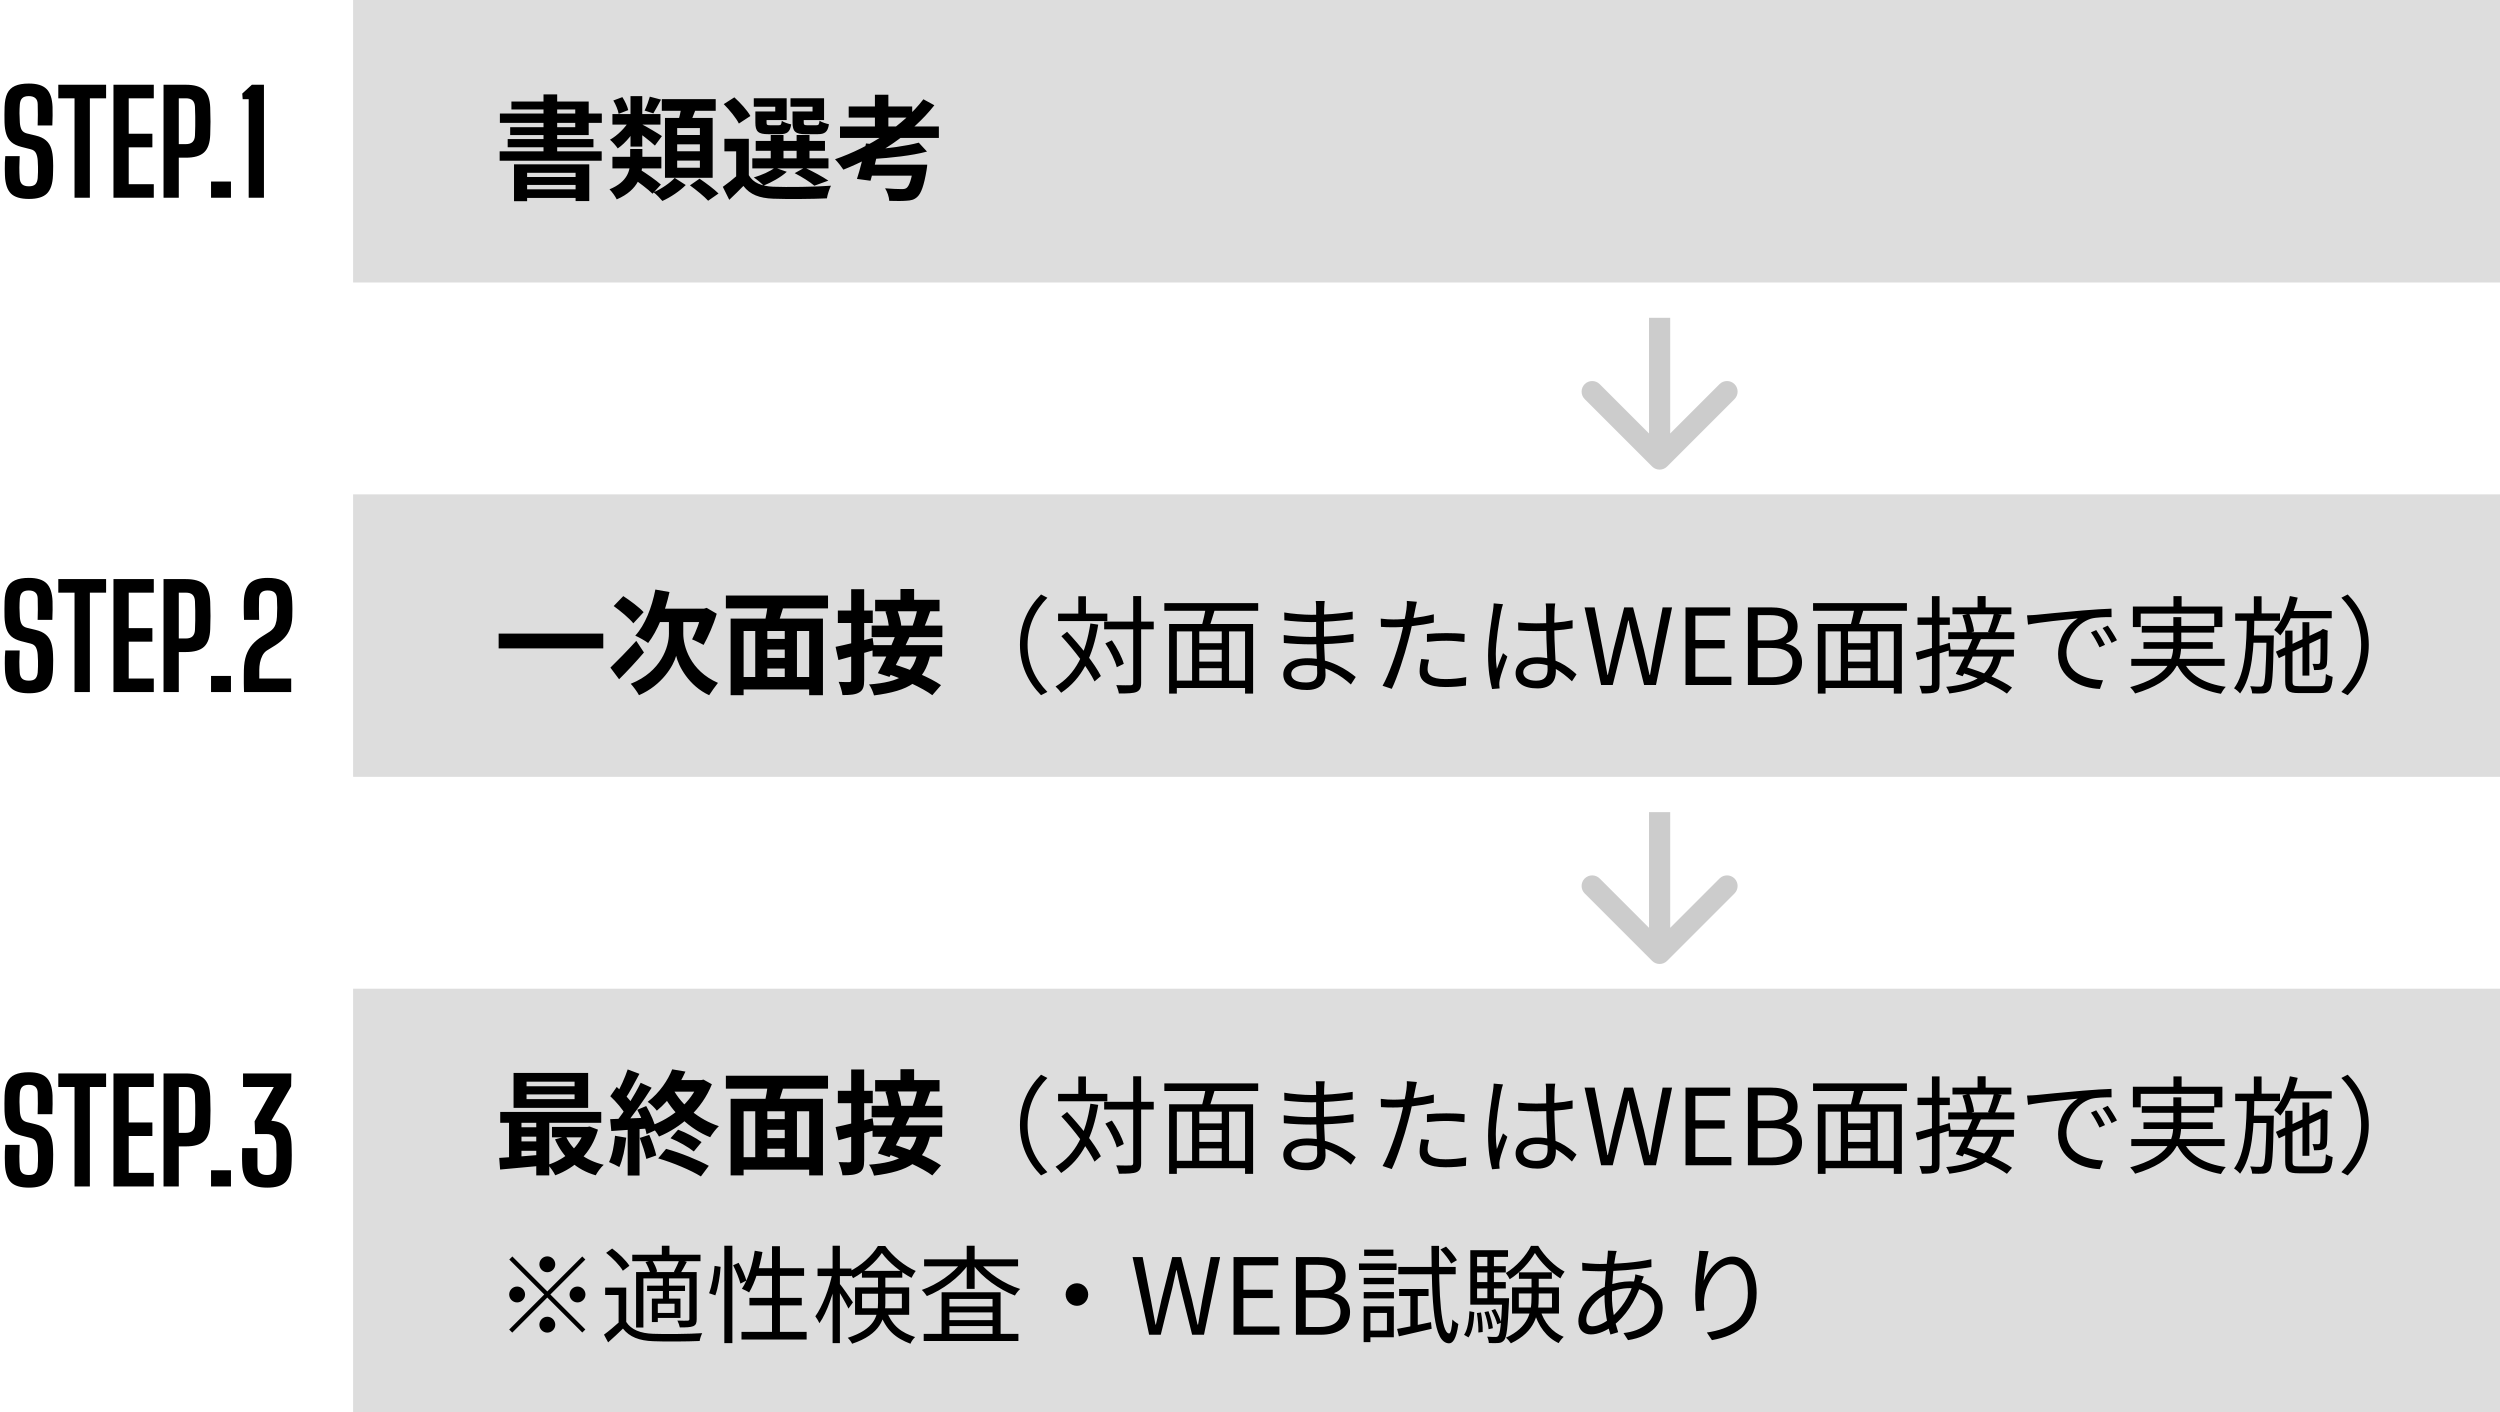
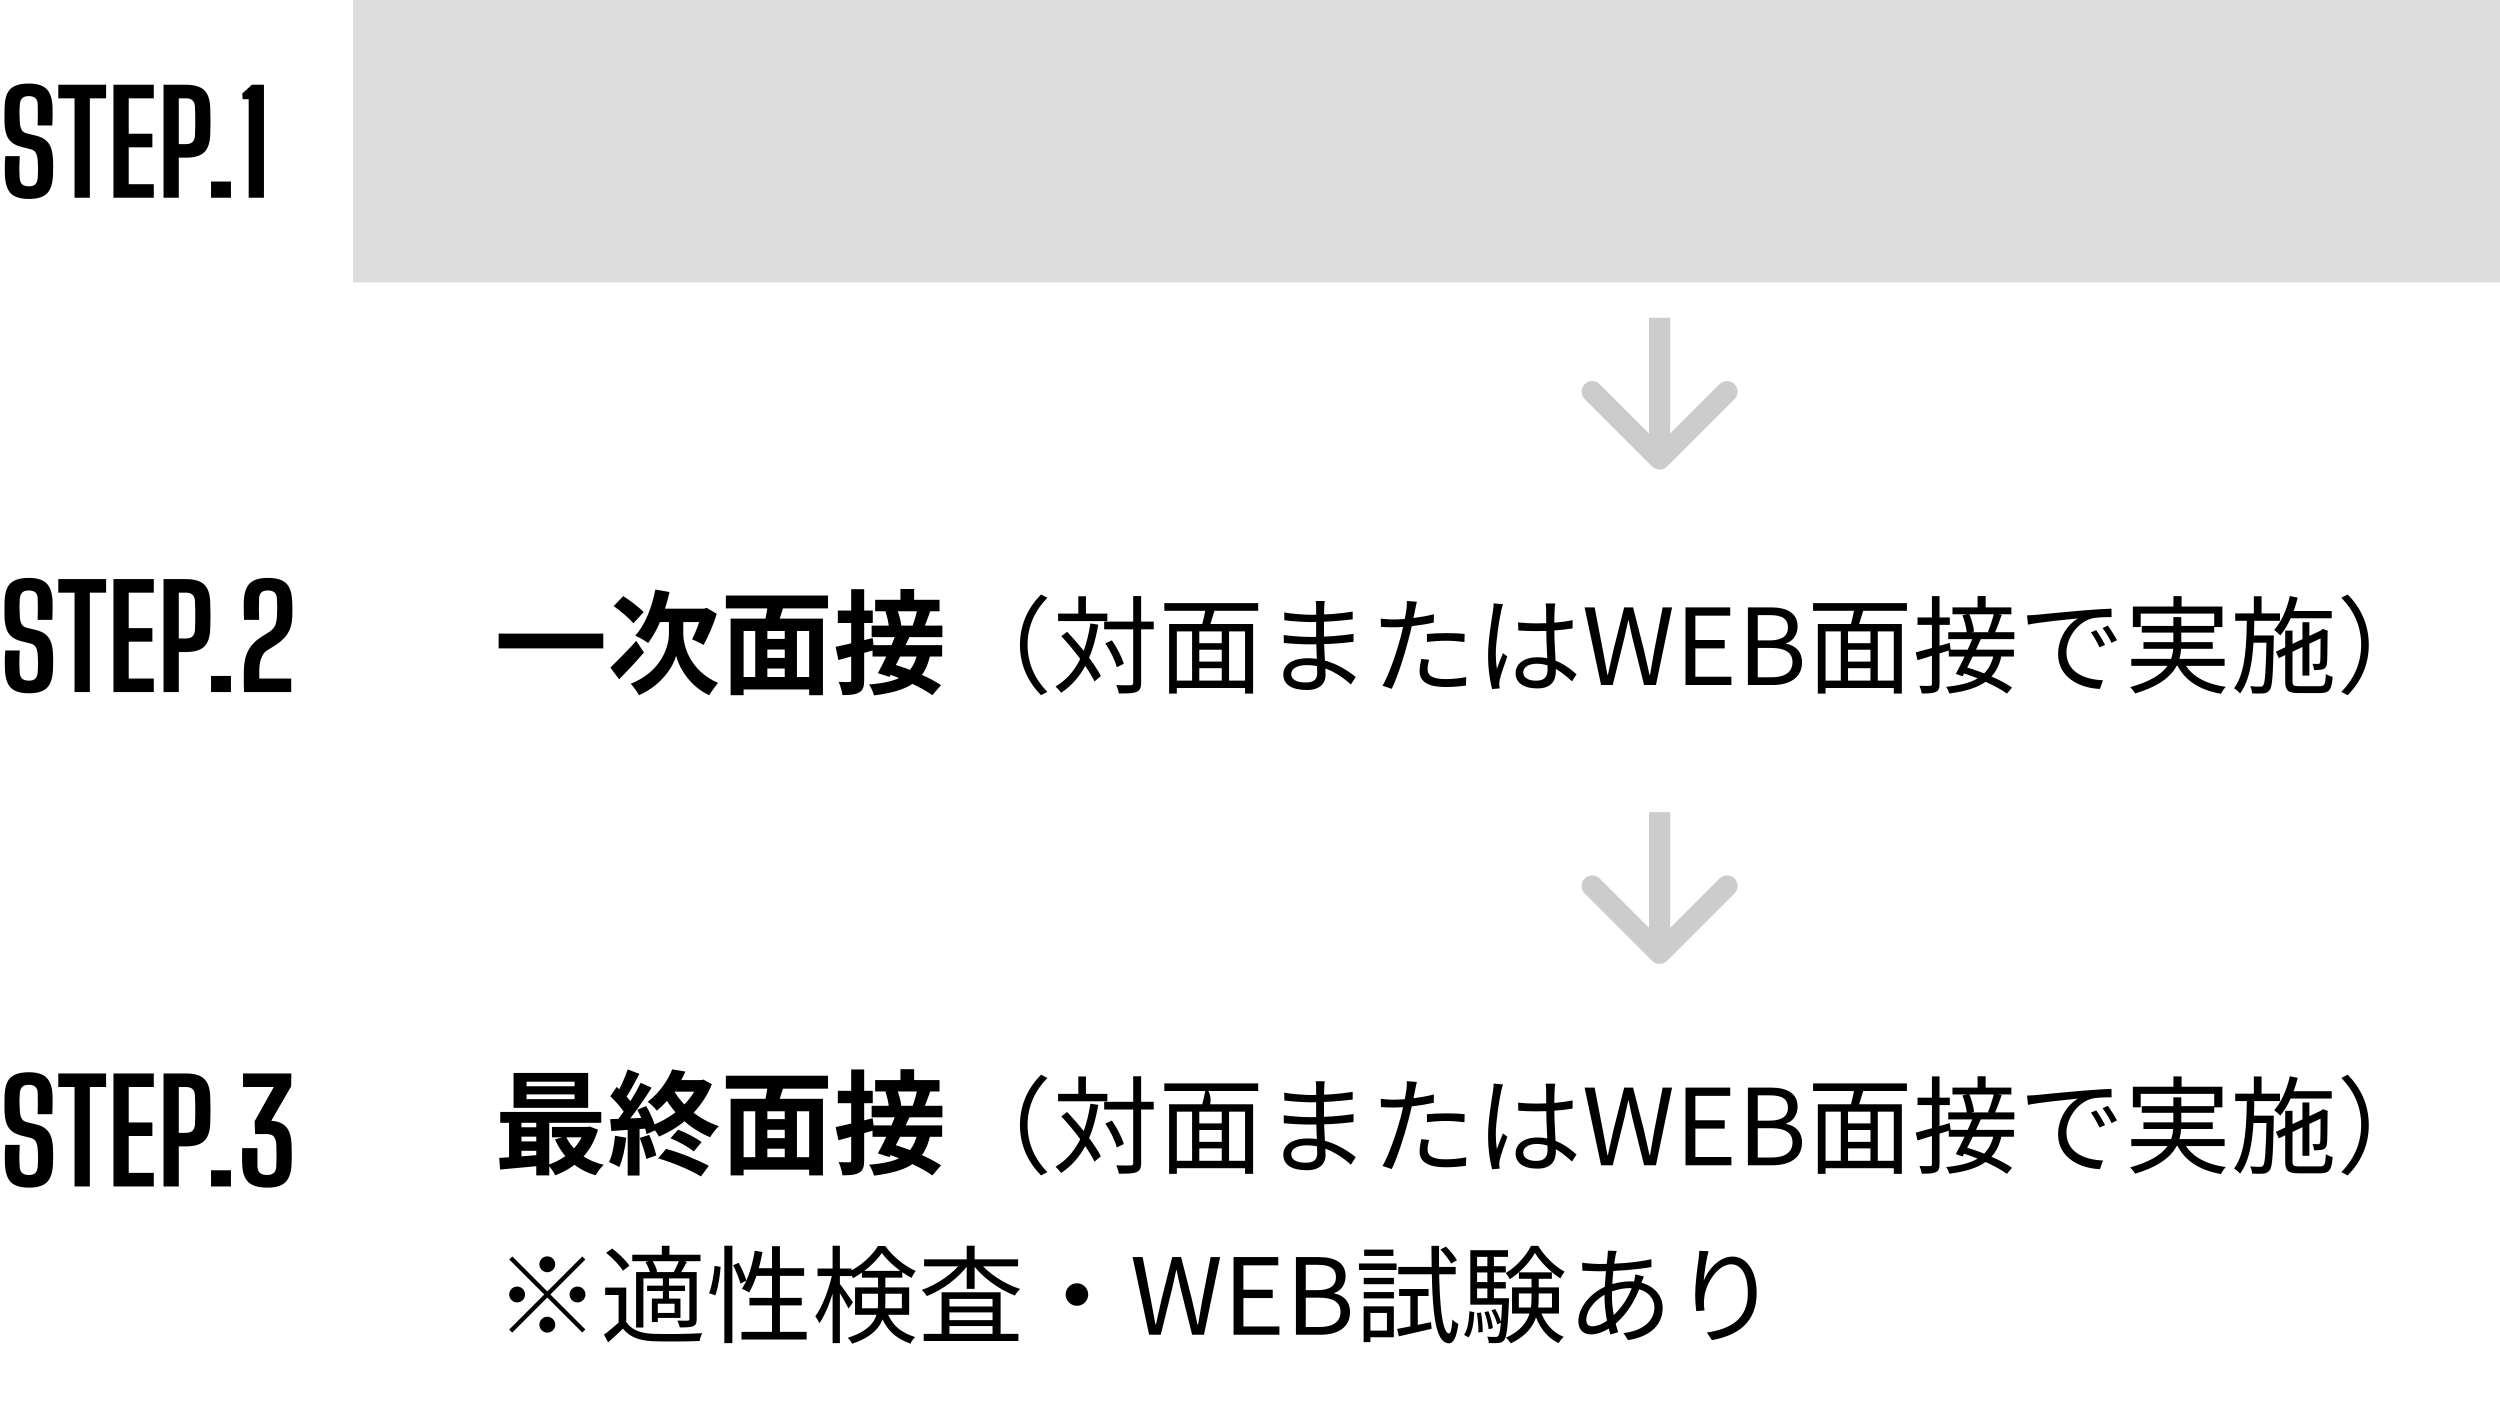
<svg xmlns="http://www.w3.org/2000/svg" width="354" height="200" viewBox="0 0 354 200" fill="none">
  <path d="M4.1 28.17C2.907 28.17 2.053 27.913 1.54 27.4C1.027 26.88 0.747 26.027 0.7 24.84C0.693 24.527 0.687 24.223 0.68 23.93C0.68 23.63 0.683 23.33 0.69 23.03C0.703 22.73 0.723 22.423 0.75 22.11H2.79C2.763 22.643 2.747 23.177 2.74 23.71C2.74 24.243 2.757 24.747 2.79 25.22C2.817 25.613 2.933 25.907 3.14 26.1C3.347 26.287 3.663 26.38 4.09 26.38C4.51 26.38 4.813 26.287 5 26.1C5.187 25.907 5.3 25.613 5.34 25.22C5.36 24.92 5.373 24.64 5.38 24.38C5.387 24.12 5.387 23.857 5.38 23.59C5.373 23.323 5.36 23.03 5.34 22.71C5.313 22.317 5.233 21.98 5.1 21.7C4.967 21.42 4.723 21.233 4.37 21.14L3.03 20.8C2.43 20.647 1.96 20.423 1.62 20.13C1.28 19.83 1.037 19.45 0.89 18.99C0.743 18.53 0.66 17.98 0.64 17.34C0.633 16.98 0.63 16.613 0.63 16.24C0.637 15.867 0.643 15.497 0.65 15.13C0.677 14.343 0.803 13.71 1.03 13.23C1.263 12.743 1.627 12.39 2.12 12.17C2.62 11.943 3.277 11.83 4.09 11.83C5.243 11.83 6.077 12.087 6.59 12.6C7.11 13.113 7.393 13.96 7.44 15.14C7.453 15.467 7.457 15.87 7.45 16.35C7.443 16.823 7.43 17.297 7.41 17.77H5.33C5.35 17.27 5.36 16.77 5.36 16.27C5.367 15.763 5.36 15.26 5.34 14.76C5.333 14.373 5.223 14.087 5.01 13.9C4.797 13.707 4.487 13.61 4.08 13.61C3.653 13.61 3.343 13.707 3.15 13.9C2.957 14.087 2.843 14.373 2.81 14.76C2.777 15.187 2.76 15.617 2.76 16.05C2.767 16.483 2.783 16.913 2.81 17.34C2.837 17.767 2.92 18.11 3.06 18.37C3.2 18.63 3.453 18.807 3.82 18.9L5.03 19.19C5.663 19.337 6.157 19.567 6.51 19.88C6.863 20.187 7.113 20.577 7.26 21.05C7.407 21.517 7.49 22.07 7.51 22.71C7.523 22.99 7.53 23.243 7.53 23.47C7.53 23.697 7.527 23.92 7.52 24.14C7.513 24.353 7.507 24.587 7.5 24.84C7.453 26.027 7.17 26.88 6.65 27.4C6.137 27.913 5.287 28.17 4.1 28.17ZM10.555 28V13.92H8.255V12H15.024V13.92H12.725V28H10.555ZM16.067 28V12H21.777V13.92H18.227V18.94H21.577V20.86H18.227V26.08H21.777V28H16.067ZM23.157 28V12H26.307C27.5 12 28.363 12.25 28.897 12.75C29.437 13.25 29.727 14.08 29.767 15.24C29.793 15.967 29.807 16.627 29.807 17.22C29.807 17.813 29.793 18.437 29.767 19.09C29.727 20.243 29.437 21.073 28.897 21.58C28.363 22.08 27.497 22.33 26.297 22.33H25.317V28H23.157ZM25.317 20.41H26.297C26.73 20.41 27.05 20.31 27.257 20.11C27.47 19.903 27.587 19.6 27.607 19.2C27.627 18.773 27.64 18.327 27.647 17.86C27.653 17.393 27.653 16.93 27.647 16.47C27.64 16.003 27.627 15.557 27.607 15.13C27.587 14.723 27.473 14.42 27.267 14.22C27.06 14.02 26.74 13.92 26.307 13.92H25.317V20.41ZM29.883 28V25.71H32.703V28H29.883ZM35.214 28V14.05H34.364L34.304 13.25L35.664 12H37.374V28H35.214Z" fill="black" />
  <rect x="50" width="304" height="40" fill="#DDDDDD" />
-   <path d="M72.784 23.272H83.44V28.472H81.504V24.472H74.64V28.488H72.784V23.272ZM73.76 25.064H82.192V26.184H73.76V25.064ZM73.76 26.808H82.192V28.024H73.76V26.808ZM76.96 13.368H78.896V22.296H76.96V13.368ZM72.416 14.376H83.36V19.128H72.24V18.008H81.456V15.496H72.416V14.376ZM70.784 16.072H85.216V17.4H70.784V16.072ZM71.888 19.688H84.032V20.856H71.888V19.688ZM70.752 21.432H85.2V22.76H70.752V21.432ZM86.72 22.2H93.648V23.848H86.72V22.2ZM86.72 16.152H93.52V17.64H86.72V16.152ZM92.016 13.688L93.6 14.104C93.2 14.84 92.816 15.56 92.512 16.056L91.28 15.656C91.552 15.096 91.856 14.264 92.016 13.688ZM89.28 13.608H90.944V20.76H89.28V13.608ZM86.848 14.232L88.128 13.752C88.496 14.328 88.848 15.08 88.96 15.592L87.6 16.12C87.52 15.608 87.2 14.824 86.848 14.232ZM89.456 25.128L90.576 23.976C91.552 24.584 92.912 25.528 93.584 26.136L92.4 27.432C91.776 26.808 90.432 25.8 89.456 25.128ZM90.864 17.592C91.44 17.864 93.296 18.968 93.728 19.272L92.736 20.616C92.112 20.024 90.64 18.888 89.92 18.408L90.864 17.592ZM89.168 17L90.4 17.448C89.76 18.808 88.608 20.248 87.472 21.016C87.232 20.648 86.72 20.072 86.368 19.784C87.44 19.192 88.576 18.056 89.168 17ZM93.712 14.04H101.344V15.688H93.712V14.04ZM95.888 20.44V21.416H99.104V20.44H95.888ZM95.888 22.744V23.752H99.104V22.744H95.888ZM95.888 18.136V19.112H99.104V18.136H95.888ZM94.16 16.696H100.912V25.176H94.16V16.696ZM96.528 14.92L98.64 15.16C98.272 16.152 97.856 17.144 97.536 17.816L95.936 17.496C96.176 16.76 96.416 15.688 96.528 14.92ZM95.536 25.192L97.104 26.2C96.288 27.032 94.944 27.944 93.792 28.456C93.488 28.088 92.96 27.544 92.544 27.224C93.648 26.76 94.912 25.88 95.536 25.192ZM97.696 26.248L99.056 25.304C99.936 25.896 101.136 26.792 101.744 27.4L100.272 28.424C99.744 27.832 98.576 26.888 97.696 26.248ZM89.232 21.096H90.96V22.84C90.96 24.664 90.496 26.872 87.328 28.232C87.136 27.816 86.64 27.128 86.304 26.808C88.912 25.736 89.232 24.104 89.232 22.792V21.096ZM106.032 19.656V25.544H104.24V21.432H102.576V19.656H106.032ZM106.032 24.808C106.656 25.896 107.824 26.36 109.472 26.44C111.456 26.52 115.392 26.472 117.664 26.296C117.456 26.712 117.168 27.56 117.088 28.088C115.04 28.184 111.488 28.216 109.488 28.136C107.536 28.056 106.224 27.576 105.264 26.328C104.656 26.968 104.016 27.576 103.264 28.296L102.352 26.456C102.992 26.008 103.76 25.4 104.432 24.808H106.032ZM102.48 14.744L103.984 13.784C104.832 14.552 105.824 15.64 106.256 16.424L104.624 17.496C104.256 16.728 103.296 15.56 102.48 14.744ZM107.008 19.96H116.816V21.352H107.008V19.96ZM106.528 22.424H117.312V23.848H106.528V22.424ZM109.136 19.112H110.944V23.112H109.136V19.112ZM112.8 19.112H114.624V23.112H112.8V19.112ZM107.44 15.784H109.776V15.112H106.736V13.912H111.392V17H107.44V15.784ZM106.96 15.784H108.544V17.336C108.544 17.672 108.608 17.736 109.024 17.736C109.2 17.736 110.016 17.736 110.256 17.736C110.576 17.736 110.64 17.64 110.704 17.112C110.992 17.32 111.6 17.528 112.032 17.608C111.872 18.696 111.44 19 110.464 19C110.16 19 109.088 19 108.784 19C107.36 19 106.96 18.632 106.96 17.352V15.784ZM112.704 15.784H115.056V15.112H111.936V13.912H116.688V17H112.704V15.784ZM112.224 15.784H113.808V17.336C113.808 17.672 113.888 17.736 114.304 17.736C114.496 17.736 115.344 17.736 115.584 17.736C115.92 17.736 115.984 17.64 116.048 17.096C116.336 17.304 116.944 17.496 117.376 17.592C117.216 18.696 116.784 19 115.792 19C115.488 19 114.368 19 114.064 19C112.624 19 112.224 18.632 112.224 17.336V15.784ZM112.528 24.52L113.936 23.736C115.088 24.264 116.496 25.032 117.296 25.576L115.312 26.296C114.72 25.784 113.584 25.064 112.528 24.52ZM109.728 23.736L111.408 24.328C110.576 25.096 109.232 25.832 108.128 26.28C107.824 25.96 107.136 25.384 106.736 25.128C107.856 24.792 109.04 24.28 109.728 23.736ZM118.944 17.912H132.944V19.528H118.944V17.912ZM120.176 15.08H129.168V16.648H120.176V15.08ZM123.888 13.416H125.792V18.712H123.888V13.416ZM130.096 20.2L131.264 21.464C129.136 22.04 126.096 22.36 123.52 22.52C123.472 22.136 123.264 21.56 123.104 21.224C125.568 21.048 128.416 20.664 130.096 20.2ZM130.752 14.056L132.304 14.904C129.136 18.952 124.288 22.104 119.424 24.024C119.168 23.64 118.592 22.888 118.24 22.552C123.168 20.84 127.888 17.8 130.752 14.056ZM122.624 20.312L124.528 20.52C124.16 22.216 123.648 24.28 123.264 25.592L121.344 25.336C121.776 24.024 122.304 21.928 122.624 20.312ZM129.36 23.32H131.296C131.296 23.32 131.264 23.832 131.2 24.104C130.832 26.296 130.432 27.384 129.888 27.88C129.456 28.28 129.024 28.392 128.336 28.424C127.808 28.472 126.896 28.472 125.92 28.44C125.888 27.896 125.648 27.16 125.328 26.664C126.24 26.744 127.264 26.776 127.68 26.776C127.984 26.776 128.192 26.744 128.368 26.616C128.736 26.344 129.088 25.4 129.344 23.544L129.36 23.32ZM122.912 23.32H129.808V24.872H122.464L122.912 23.32Z" fill="black" />
  <path d="M4.1 98.17C2.907 98.17 2.053 97.913 1.54 97.4C1.027 96.88 0.747 96.027 0.7 94.84C0.693 94.527 0.687 94.223 0.68 93.93C0.68 93.63 0.683 93.33 0.69 93.03C0.703 92.73 0.723 92.423 0.75 92.11H2.79C2.763 92.643 2.747 93.177 2.74 93.71C2.74 94.243 2.757 94.747 2.79 95.22C2.817 95.613 2.933 95.907 3.14 96.1C3.347 96.287 3.663 96.38 4.09 96.38C4.51 96.38 4.813 96.287 5 96.1C5.187 95.907 5.3 95.613 5.34 95.22C5.36 94.92 5.373 94.64 5.38 94.38C5.387 94.12 5.387 93.857 5.38 93.59C5.373 93.323 5.36 93.03 5.34 92.71C5.313 92.317 5.233 91.98 5.1 91.7C4.967 91.42 4.723 91.233 4.37 91.14L3.03 90.8C2.43 90.647 1.96 90.423 1.62 90.13C1.28 89.83 1.037 89.45 0.89 88.99C0.743 88.53 0.66 87.98 0.64 87.34C0.633 86.98 0.63 86.613 0.63 86.24C0.637 85.867 0.643 85.497 0.65 85.13C0.677 84.343 0.803 83.71 1.03 83.23C1.263 82.743 1.627 82.39 2.12 82.17C2.62 81.943 3.277 81.83 4.09 81.83C5.243 81.83 6.077 82.087 6.59 82.6C7.11 83.113 7.393 83.96 7.44 85.14C7.453 85.467 7.457 85.87 7.45 86.35C7.443 86.823 7.43 87.297 7.41 87.77H5.33C5.35 87.27 5.36 86.77 5.36 86.27C5.367 85.763 5.36 85.26 5.34 84.76C5.333 84.373 5.223 84.087 5.01 83.9C4.797 83.707 4.487 83.61 4.08 83.61C3.653 83.61 3.343 83.707 3.15 83.9C2.957 84.087 2.843 84.373 2.81 84.76C2.777 85.187 2.76 85.617 2.76 86.05C2.767 86.483 2.783 86.913 2.81 87.34C2.837 87.767 2.92 88.11 3.06 88.37C3.2 88.63 3.453 88.807 3.82 88.9L5.03 89.19C5.663 89.337 6.157 89.567 6.51 89.88C6.863 90.187 7.113 90.577 7.26 91.05C7.407 91.517 7.49 92.07 7.51 92.71C7.523 92.99 7.53 93.243 7.53 93.47C7.53 93.697 7.527 93.92 7.52 94.14C7.513 94.353 7.507 94.587 7.5 94.84C7.453 96.027 7.17 96.88 6.65 97.4C6.137 97.913 5.287 98.17 4.1 98.17ZM10.555 98V83.92H8.255V82H15.024V83.92H12.725V98H10.555ZM16.067 98V82H21.777V83.92H18.227V88.94H21.577V90.86H18.227V96.08H21.777V98H16.067ZM23.157 98V82H26.307C27.5 82 28.363 82.25 28.897 82.75C29.437 83.25 29.727 84.08 29.767 85.24C29.793 85.967 29.807 86.627 29.807 87.22C29.807 87.813 29.793 88.437 29.767 89.09C29.727 90.243 29.437 91.073 28.897 91.58C28.363 92.08 27.497 92.33 26.297 92.33H25.317V98H23.157ZM25.317 90.41H26.297C26.73 90.41 27.05 90.31 27.257 90.11C27.47 89.903 27.587 89.6 27.607 89.2C27.627 88.773 27.64 88.327 27.647 87.86C27.653 87.393 27.653 86.93 27.647 86.47C27.64 86.003 27.627 85.557 27.607 85.13C27.587 84.723 27.473 84.42 27.267 84.22C27.06 84.02 26.74 83.92 26.307 83.92H25.317V90.41ZM29.883 98V95.71H32.703V98H29.883ZM34.554 98C34.548 97.733 34.541 97.5 34.534 97.3C34.534 97.1 34.531 96.917 34.524 96.75C34.524 96.583 34.524 96.413 34.524 96.24C34.524 96.067 34.524 95.87 34.524 95.65C34.524 95.43 34.528 95.17 34.534 94.87C34.554 94.063 34.664 93.367 34.864 92.78C35.071 92.193 35.361 91.687 35.734 91.26C36.108 90.833 36.561 90.457 37.094 90.13L38.204 89.43C38.618 89.137 38.884 88.807 39.004 88.44C39.131 88.067 39.201 87.707 39.214 87.36C39.241 86.927 39.254 86.493 39.254 86.06C39.254 85.627 39.241 85.193 39.214 84.76C39.194 84.373 39.081 84.087 38.874 83.9C38.668 83.707 38.344 83.61 37.904 83.61C37.498 83.61 37.194 83.707 36.994 83.9C36.801 84.087 36.698 84.373 36.684 84.76C36.671 85.26 36.664 85.763 36.664 86.27C36.664 86.77 36.674 87.27 36.694 87.77H34.554C34.548 87.47 34.538 87.163 34.524 86.85C34.518 86.537 34.514 86.233 34.514 85.94C34.514 85.647 34.518 85.38 34.524 85.14C34.571 83.96 34.854 83.113 35.374 82.6C35.901 82.087 36.748 81.83 37.914 81.83C38.734 81.83 39.391 81.943 39.884 82.17C40.384 82.39 40.748 82.743 40.974 83.23C41.208 83.71 41.341 84.343 41.374 85.13C41.381 85.297 41.388 85.477 41.394 85.67C41.401 85.857 41.404 86.05 41.404 86.25C41.404 86.443 41.401 86.637 41.394 86.83C41.394 87.017 41.391 87.193 41.384 87.36C41.358 88 41.251 88.56 41.064 89.04C40.884 89.513 40.621 89.937 40.274 90.31C39.934 90.683 39.511 91.033 39.004 91.36L37.764 92.13C37.511 92.303 37.308 92.54 37.154 92.84C37.001 93.14 36.888 93.47 36.814 93.83C36.748 94.183 36.714 94.53 36.714 94.87V96.08H41.234V98H34.554Z" fill="black" />
-   <rect x="50" y="70" width="304" height="40" fill="#DDDDDD" />
  <path d="M70.608 89.72H85.424V91.816H70.608V89.72ZM92.8 83.48L94.8 83.832C94.176 86.68 93.088 89.352 91.776 91.048C91.376 90.744 90.464 90.232 89.952 90.008C91.328 88.52 92.304 86.024 92.8 83.48ZM95.76 87.976H96.752V89.736C96.752 91.48 97.712 94.968 101.664 96.696C101.296 97.16 100.72 97.96 100.416 98.44C97.552 97.128 96.048 94.296 95.744 92.856C95.36 94.296 93.728 97.032 90.48 98.44C90.256 97.992 89.648 97.176 89.312 96.824C93.648 95.096 94.72 91.56 94.72 89.736V87.976H95.76ZM86.432 94.536C87.328 93.672 88.768 92.2 90.096 90.744L91.184 92.392C90.08 93.688 88.768 95.096 87.664 96.184L86.432 94.536ZM86.896 85.816L88.256 84.408C89.216 85.032 90.512 85.992 91.136 86.68L89.68 88.264C89.12 87.56 87.872 86.52 86.896 85.816ZM93.488 86.184H100.048V88.088H92.544L93.488 86.184ZM99.408 86.184H99.696L100.064 86.072L101.488 86.904C101.024 88.52 100.256 90.184 99.632 91.32C99.232 91.112 98.464 90.712 98 90.536C98.512 89.56 99.168 87.864 99.408 86.6V86.184ZM107.76 90.472H111.872V91.976H107.76V90.472ZM107.76 93.16H111.888V94.664H107.76V93.16ZM104.656 95.864H115.456V97.624H104.656V95.864ZM103.456 87.592H116.528V98.44H114.576V89.352H105.296V98.44H103.456V87.592ZM106.944 88.76H108.656V96.648H106.944V88.76ZM111.12 88.76H112.848V96.632H111.12V88.76ZM108.752 85.16L111.024 85.64C110.64 86.824 110.288 88.072 109.968 88.904L108.208 88.44C108.432 87.512 108.688 86.168 108.752 85.16ZM102.784 84.328H117.248V86.152H102.784V84.328ZM127.504 83.4H129.44V85.576H127.504V83.4ZM123.92 84.936H133.04V86.552H123.92V84.936ZM123.424 88.584H133.44V90.216H123.424V88.584ZM125.376 86.6L127.024 86.28C127.312 87.016 127.568 87.96 127.616 88.568L125.872 88.952C125.856 88.344 125.648 87.352 125.376 86.6ZM129.888 86.296L131.744 86.488C131.424 87.4 131.104 88.28 130.816 88.904L129.2 88.68C129.456 88.008 129.744 87 129.888 86.296ZM123.552 91.352H133.408V92.968H123.552V91.352ZM126.864 89.816L128.784 90.184C127.92 92.088 126.8 94.344 125.952 95.848L124.304 95.32C125.104 93.896 126.176 91.592 126.864 89.816ZM125.44 95.336L126.56 94.072C128.784 94.728 131.728 95.96 133.248 97.016L132.016 98.44C130.624 97.4 127.712 96.072 125.44 95.336ZM129.888 92.536L131.728 92.728C130.896 96.504 128.768 97.816 123.76 98.472C123.616 97.944 123.328 97.288 123.056 96.92C127.44 96.568 129.216 95.512 129.888 92.536ZM118.32 91.592C119.664 91.32 121.664 90.824 123.568 90.344L123.792 92.04C122.048 92.552 120.192 93.064 118.72 93.464L118.32 91.592ZM118.64 86.456H123.584V88.216H118.64V86.456ZM120.528 83.432H122.368V96.28C122.368 97.224 122.208 97.736 121.68 98.04C121.152 98.36 120.384 98.424 119.296 98.424C119.232 97.912 118.992 97.08 118.752 96.552C119.376 96.584 120.032 96.584 120.24 96.584C120.448 96.584 120.528 96.504 120.528 96.28V83.432ZM144.425 91.3C144.425 88.375 145.61 86.005 147.41 84.175L148.31 84.64C146.57 86.425 145.505 88.63 145.505 91.3C145.505 93.985 146.57 96.19 148.31 97.975L147.41 98.44C145.61 96.61 144.425 94.24 144.425 91.3ZM156.35 88.015H163.37V89.11H156.35V88.015ZM149.825 86.89H156.8V87.94H149.825V86.89ZM160.46 84.4H161.585V96.685C161.585 97.435 161.39 97.765 160.94 97.975C160.49 98.17 159.725 98.2 158.435 98.2C158.39 97.885 158.225 97.36 158.06 97.015C159.005 97.045 159.845 97.045 160.1 97.03C160.355 97.015 160.46 96.94 160.46 96.67V84.4ZM156.515 91.105L157.445 90.67C158.165 91.705 158.885 93.085 159.125 94L158.135 94.48C157.91 93.58 157.235 92.155 156.515 91.105ZM150.29 90.085L151.1 89.455C152.93 91.375 155.015 94 155.885 95.725L154.985 96.49C154.145 94.735 152.105 92.035 150.29 90.085ZM152.69 84.43H153.77V87.505H152.69V84.43ZM154.4 88.285L155.51 88.45C154.745 92.965 153.23 96.1 150.26 98.095C150.11 97.87 149.705 97.42 149.465 97.21C152.36 95.485 153.755 92.455 154.4 88.285ZM169.325 91.075H173.435V92.005H169.325V91.075ZM169.325 93.685H173.48V94.615H169.325V93.685ZM166.235 96.37H176.825V97.42H166.235V96.37ZM165.545 88.36H177.44V98.215H176.3V89.41H166.64V98.215H165.545V88.36ZM168.8 89.02H169.82V96.85H168.8V89.02ZM173 89.02H174.035V96.805H173V89.02ZM170.75 85.9L172.055 86.2C171.74 87.205 171.425 88.36 171.125 89.11L170.105 88.825C170.345 88.015 170.645 86.77 170.75 85.9ZM164.87 85.405H178.16V86.485H164.87V85.405ZM187.58 85.105C187.55 85.36 187.52 85.66 187.505 86.11C187.475 86.71 187.475 88.72 187.475 89.98C187.475 91.96 187.7 94.585 187.7 95.59C187.7 96.64 187.01 97.705 185.06 97.705C182.9 97.705 181.715 96.94 181.715 95.485C181.715 94.12 183.02 93.205 185.18 93.205C188.345 93.205 190.82 94.915 191.975 95.86L191.285 96.925C189.935 95.68 187.715 94.18 185.045 94.18C183.605 94.18 182.84 94.735 182.84 95.425C182.84 96.13 183.425 96.64 184.91 96.64C185.78 96.64 186.515 96.385 186.515 95.335C186.515 94.18 186.365 91.3 186.365 89.98C186.365 88.63 186.365 87.055 186.365 86.005C186.365 85.75 186.35 85.3 186.305 85.105H187.58ZM181.85 86.725C182.81 86.905 184.685 87.055 185.675 87.055C187.58 87.055 189.59 86.92 191.54 86.605V87.7C189.845 87.895 187.7 88.09 185.69 88.09C184.655 88.09 182.81 87.955 181.865 87.835L181.85 86.725ZM181.775 89.92C182.84 90.085 184.55 90.19 185.54 90.19C187.715 90.19 189.71 90.04 191.66 89.755V90.88C189.62 91.135 187.79 91.24 185.54 91.24C184.505 91.24 182.855 91.165 181.79 91.045L181.775 89.92ZM200.63 85.21C200.54 85.54 200.435 86.11 200.375 86.395C200.15 87.475 199.835 89.17 199.415 90.67C198.875 92.8 197.87 95.905 197.075 97.54L195.77 97.105C196.67 95.545 197.72 92.5 198.29 90.385C198.65 89.005 199.04 87.115 199.145 86.335C199.205 85.915 199.235 85.405 199.205 85.09L200.63 85.21ZM197.315 87.715C198.965 87.715 201.17 87.445 203.03 86.98V88.15C201.17 88.57 198.905 88.825 197.285 88.825C196.625 88.825 196.1 88.81 195.545 88.765L195.515 87.595C196.22 87.685 196.76 87.715 197.315 87.715ZM202.055 89.77C202.835 89.695 203.84 89.65 204.8 89.65C205.67 89.65 206.585 89.68 207.395 89.77L207.365 90.91C206.585 90.82 205.715 90.73 204.83 90.73C203.9 90.73 202.97 90.79 202.055 90.895V89.77ZM202.355 93.415C202.235 93.91 202.145 94.375 202.145 94.765C202.145 95.47 202.55 96.16 204.68 96.16C205.67 96.16 206.69 96.055 207.62 95.875L207.575 97.075C206.765 97.195 205.76 97.285 204.665 97.285C202.31 97.285 201.02 96.565 201.02 95.08C201.02 94.51 201.11 93.94 201.245 93.31L202.355 93.415ZM214.97 88.135C215.825 88.225 216.635 88.27 217.52 88.27C219.32 88.27 221.165 88.135 222.68 87.82V88.975C221.09 89.245 219.26 89.365 217.505 89.365C216.635 89.365 215.855 89.335 214.985 89.275L214.97 88.135ZM220.22 85.45C220.175 85.75 220.145 86.065 220.13 86.35C220.1 86.905 220.085 87.97 220.085 88.855C220.085 91.165 220.31 93.505 220.31 95.05C220.31 96.28 219.74 97.48 217.715 97.48C215.705 97.48 214.61 96.67 214.61 95.32C214.61 94.06 215.72 93.07 217.7 93.07C220.22 93.07 221.975 94.345 223.235 95.485L222.59 96.475C221.015 95.005 219.5 93.985 217.595 93.985C216.47 93.985 215.69 94.48 215.69 95.2C215.69 95.98 216.425 96.385 217.52 96.385C218.78 96.385 219.14 95.755 219.14 94.75C219.14 93.67 218.945 90.865 218.945 88.885C218.945 87.85 218.93 86.905 218.93 86.38C218.93 86.11 218.915 85.72 218.87 85.45H220.22ZM212.825 85.555C212.735 85.795 212.615 86.29 212.555 86.56C212.255 87.955 211.805 90.925 211.805 92.605C211.805 93.34 211.85 93.97 211.955 94.705C212.195 94.015 212.57 93.1 212.825 92.485L213.44 92.965C213.065 94.015 212.51 95.545 212.36 96.28C212.315 96.49 212.285 96.79 212.3 96.955C212.315 97.105 212.33 97.33 212.345 97.48L211.28 97.57C210.995 96.49 210.71 94.84 210.71 92.815C210.71 90.61 211.22 87.745 211.4 86.515C211.46 86.155 211.49 85.765 211.505 85.435L212.825 85.555ZM226.715 97L224.375 86.005H225.8L226.955 92.005C227.18 93.175 227.39 94.36 227.615 95.56H227.675C227.93 94.36 228.2 93.175 228.47 92.005L229.985 86.005H231.245L232.775 92.005C233.045 93.175 233.3 94.36 233.57 95.56H233.645C233.855 94.36 234.065 93.175 234.26 92.005L235.43 86.005H236.765L234.485 97H232.805L231.155 90.37C230.96 89.515 230.78 88.72 230.615 87.865H230.555C230.375 88.72 230.18 89.515 230 90.37L228.365 97H226.715ZM238.669 97V86.005H244.999V87.175H240.064V90.625H244.219V91.81H240.064V95.83H245.164V97H238.669ZM247.502 97V86.005H250.757C252.992 86.005 254.537 86.77 254.537 88.705C254.537 89.785 253.967 90.745 252.932 91.09V91.15C254.252 91.405 255.167 92.29 255.167 93.79C255.167 95.935 253.457 97 251.012 97H247.502ZM248.897 90.685H250.517C252.407 90.685 253.172 89.995 253.172 88.87C253.172 87.58 252.302 87.1 250.592 87.1H248.897V90.685ZM248.897 95.905H250.817C252.692 95.905 253.817 95.23 253.817 93.745C253.817 92.38 252.737 91.75 250.817 91.75H248.897V95.905ZM261.185 91.075H265.295V92.005H261.185V91.075ZM261.185 93.685H265.34V94.615H261.185V93.685ZM258.095 96.37H268.685V97.42H258.095V96.37ZM257.405 88.36H269.3V98.215H268.16V89.41H258.5V98.215H257.405V88.36ZM260.66 89.02H261.68V96.85H260.66V89.02ZM264.86 89.02H265.895V96.805H264.86V89.02ZM262.61 85.9L263.915 86.2C263.6 87.205 263.285 88.36 262.985 89.11L261.965 88.825C262.205 88.015 262.505 86.77 262.61 85.9ZM256.73 85.405H270.02V86.485H256.73V85.405ZM280.025 84.4H281.165V86.455H280.025V84.4ZM276.47 86.005H284.81V86.98H276.47V86.005ZM275.87 89.515H285.23V90.505H275.87V89.515ZM277.88 87.115L278.855 86.92C279.185 87.73 279.47 88.78 279.53 89.425L278.51 89.68C278.465 89.02 278.195 87.94 277.88 87.115ZM282.335 86.89L283.445 87.055C283.13 87.94 282.77 88.96 282.455 89.635L281.495 89.47C281.795 88.765 282.155 87.64 282.335 86.89ZM275.945 91.99H285.17V92.965H275.945V91.99ZM279.38 90.235L280.505 90.46C279.74 92.185 278.675 94.375 277.91 95.755L276.935 95.425C277.685 94.09 278.72 91.87 279.38 90.235ZM277.7 95.23L278.36 94.465C280.625 95.11 283.445 96.31 284.9 97.36L284.18 98.215C282.8 97.195 279.995 95.92 277.7 95.23ZM282.335 92.62L283.43 92.785C282.71 96.13 280.655 97.585 276.02 98.2C275.945 97.885 275.75 97.495 275.57 97.255C279.89 96.82 281.69 95.545 282.335 92.62ZM271.265 92.38C272.48 92.08 274.31 91.54 276.08 91.03L276.215 92.035C274.58 92.545 272.855 93.085 271.52 93.49L271.265 92.38ZM271.52 87.43H276.095V88.48H271.52V87.43ZM273.56 84.415H274.64V96.835C274.64 97.48 274.505 97.795 274.115 97.975C273.725 98.17 273.11 98.2 272.135 98.2C272.09 97.915 271.94 97.42 271.79 97.105C272.465 97.135 273.095 97.135 273.275 97.12C273.47 97.12 273.56 97.06 273.56 96.835V84.415ZM287.03 87.13C287.6 87.115 288.08 87.085 288.38 87.055C289.34 86.95 292.175 86.68 294.935 86.44C296.585 86.305 297.98 86.215 298.985 86.185L299 87.385C298.13 87.37 296.825 87.4 296.06 87.61C293.915 88.3 292.61 90.595 292.61 92.365C292.61 95.29 295.355 96.235 297.785 96.325L297.35 97.555C294.575 97.45 291.425 95.98 291.425 92.62C291.425 90.295 292.85 88.375 294.215 87.565C292.61 87.73 288.785 88.105 287.165 88.45L287.03 87.13ZM296.825 89.215C297.17 89.71 297.74 90.64 298.07 91.315L297.29 91.66C296.945 90.94 296.525 90.175 296.075 89.545L296.825 89.215ZM298.46 88.585C298.835 89.08 299.42 89.995 299.765 90.655L299 91.03C298.64 90.31 298.19 89.56 297.725 88.93L298.46 88.585ZM307.76 84.415H308.915V86.605H307.76V84.415ZM302.015 85.885H314.69V88.795H313.535V86.89H303.125V88.795H302.015V85.885ZM303.275 88.63H313.535V89.575H303.275V88.63ZM301.79 93.295H315.005V94.285H301.79V93.295ZM303.515 90.925H313.325V91.87H303.515V90.925ZM309.125 93.535C310.055 95.605 312.155 96.835 315.17 97.255C314.93 97.495 314.63 97.945 314.48 98.245C311.315 97.675 309.185 96.265 308.105 93.775L309.125 93.535ZM307.745 87.385H308.87V91.12C308.87 93.685 308.15 96.46 302.33 98.2C302.21 97.96 301.88 97.54 301.64 97.3C307.295 95.725 307.745 93.28 307.745 91.12V87.385ZM323.885 86.515H330.17V87.55H323.885V86.515ZM326.03 88.105H327.005V95.665H326.03V88.105ZM324.245 84.4L325.355 84.625C324.845 86.71 323.975 88.675 322.895 89.98C322.715 89.785 322.28 89.38 322.025 89.2C323.06 88.045 323.825 86.26 324.245 84.4ZM322.265 92.275L328.865 89.17L329.27 90.085L322.685 93.19L322.265 92.275ZM323.585 89.29H324.62V96.475C324.62 97.045 324.755 97.165 325.58 97.165C325.955 97.165 327.995 97.165 328.505 97.165C329.165 97.165 329.285 96.895 329.345 95.44C329.6 95.605 330.02 95.77 330.305 95.845C330.17 97.63 329.84 98.14 328.565 98.14C328.22 98.14 325.835 98.14 325.505 98.14C324.005 98.14 323.585 97.795 323.585 96.46V89.29ZM328.595 89.41H328.475L328.73 89.185L328.925 89.05L329.63 89.32L329.585 89.5C329.57 91.645 329.555 93.535 329.495 93.97C329.45 94.45 329.195 94.705 328.82 94.795C328.49 94.87 328.025 94.885 327.68 94.885C327.65 94.6 327.56 94.225 327.44 94C327.725 94.015 328.085 94.015 328.22 94.015C328.4 94.015 328.505 93.97 328.535 93.73C328.58 93.46 328.595 91.675 328.595 89.41ZM316.505 86.86H322.85V87.91H316.505V86.86ZM318.665 89.98H321.305V91.015H318.665V89.98ZM319.145 84.43H320.24V87.235H319.145V84.43ZM318.155 87.46H319.22C319.16 91.645 318.965 95.8 317.195 98.2C317 97.96 316.64 97.63 316.34 97.465C317.975 95.29 318.11 91.33 318.155 87.46ZM320.945 89.98H321.98C321.98 89.98 321.98 90.34 321.965 90.49C321.86 95.485 321.785 97.18 321.395 97.69C321.155 98.02 320.9 98.14 320.51 98.185C320.15 98.215 319.535 98.215 318.905 98.185C318.89 97.885 318.785 97.45 318.62 97.165C319.235 97.225 319.79 97.225 320.015 97.225C320.225 97.225 320.36 97.195 320.48 97.015C320.735 96.67 320.855 95.005 320.945 90.205V89.98ZM335.42 91.3C335.42 94.24 334.235 96.61 332.435 98.44L331.535 97.975C333.275 96.19 334.34 93.985 334.34 91.3C334.34 88.63 333.275 86.425 331.535 84.64L332.435 84.175C334.235 86.005 335.42 88.375 335.42 91.3Z" fill="black" />
  <path d="M4.1 168.17C2.907 168.17 2.053 167.913 1.54 167.4C1.027 166.88 0.747 166.027 0.7 164.84C0.693 164.527 0.687 164.223 0.68 163.93C0.68 163.63 0.683 163.33 0.69 163.03C0.703 162.73 0.723 162.423 0.75 162.11H2.79C2.763 162.643 2.747 163.177 2.74 163.71C2.74 164.243 2.757 164.747 2.79 165.22C2.817 165.613 2.933 165.907 3.14 166.1C3.347 166.287 3.663 166.38 4.09 166.38C4.51 166.38 4.813 166.287 5 166.1C5.187 165.907 5.3 165.613 5.34 165.22C5.36 164.92 5.373 164.64 5.38 164.38C5.387 164.12 5.387 163.857 5.38 163.59C5.373 163.323 5.36 163.03 5.34 162.71C5.313 162.317 5.233 161.98 5.1 161.7C4.967 161.42 4.723 161.233 4.37 161.14L3.03 160.8C2.43 160.647 1.96 160.423 1.62 160.13C1.28 159.83 1.037 159.45 0.89 158.99C0.743 158.53 0.66 157.98 0.64 157.34C0.633 156.98 0.63 156.613 0.63 156.24C0.637 155.867 0.643 155.497 0.65 155.13C0.677 154.343 0.803 153.71 1.03 153.23C1.263 152.743 1.627 152.39 2.12 152.17C2.62 151.943 3.277 151.83 4.09 151.83C5.243 151.83 6.077 152.087 6.59 152.6C7.11 153.113 7.393 153.96 7.44 155.14C7.453 155.467 7.457 155.87 7.45 156.35C7.443 156.823 7.43 157.297 7.41 157.77H5.33C5.35 157.27 5.36 156.77 5.36 156.27C5.367 155.763 5.36 155.26 5.34 154.76C5.333 154.373 5.223 154.087 5.01 153.9C4.797 153.707 4.487 153.61 4.08 153.61C3.653 153.61 3.343 153.707 3.15 153.9C2.957 154.087 2.843 154.373 2.81 154.76C2.777 155.187 2.76 155.617 2.76 156.05C2.767 156.483 2.783 156.913 2.81 157.34C2.837 157.767 2.92 158.11 3.06 158.37C3.2 158.63 3.453 158.807 3.82 158.9L5.03 159.19C5.663 159.337 6.157 159.567 6.51 159.88C6.863 160.187 7.113 160.577 7.26 161.05C7.407 161.517 7.49 162.07 7.51 162.71C7.523 162.99 7.53 163.243 7.53 163.47C7.53 163.697 7.527 163.92 7.52 164.14C7.513 164.353 7.507 164.587 7.5 164.84C7.453 166.027 7.17 166.88 6.65 167.4C6.137 167.913 5.287 168.17 4.1 168.17ZM10.555 168V153.92H8.255V152H15.024V153.92H12.725V168H10.555ZM16.067 168V152H21.777V153.92H18.227V158.94H21.577V160.86H18.227V166.08H21.777V168H16.067ZM23.157 168V152H26.307C27.5 152 28.363 152.25 28.897 152.75C29.437 153.25 29.727 154.08 29.767 155.24C29.793 155.967 29.807 156.627 29.807 157.22C29.807 157.813 29.793 158.437 29.767 159.09C29.727 160.243 29.437 161.073 28.897 161.58C28.363 162.08 27.497 162.33 26.297 162.33H25.317V168H23.157ZM25.317 160.41H26.297C26.73 160.41 27.05 160.31 27.257 160.11C27.47 159.903 27.587 159.6 27.607 159.2C27.627 158.773 27.64 158.327 27.647 157.86C27.653 157.393 27.653 156.93 27.647 156.47C27.64 156.003 27.627 155.557 27.607 155.13C27.587 154.723 27.473 154.42 27.267 154.22C27.06 154.02 26.74 153.92 26.307 153.92H25.317V160.41ZM29.883 168V165.71H32.703V168H29.883ZM37.854 168.17C36.621 168.17 35.728 167.913 35.174 167.4C34.621 166.88 34.328 166.027 34.294 164.84C34.288 164.58 34.281 164.34 34.274 164.12C34.274 163.9 34.274 163.67 34.274 163.43C34.281 163.19 34.288 162.907 34.294 162.58H36.454V165.11C36.454 165.537 36.568 165.857 36.794 166.07C37.021 166.277 37.358 166.38 37.804 166.38C38.244 166.38 38.571 166.277 38.784 166.07C39.004 165.857 39.118 165.537 39.124 165.11C39.144 164.63 39.154 164.117 39.154 163.57C39.154 163.023 39.144 162.523 39.124 162.07C39.104 161.61 38.994 161.243 38.794 160.97C38.594 160.697 38.204 160.567 37.624 160.58L36.124 160.59L36.054 158.77L38.774 153.92H34.414V152H41.254L41.224 153.83L38.414 158.7C39.394 158.773 40.104 159.073 40.544 159.6C40.991 160.12 41.238 160.937 41.284 162.05C41.298 162.337 41.304 162.607 41.304 162.86C41.311 163.113 41.314 163.353 41.314 163.58C41.314 163.807 41.311 164.027 41.304 164.24C41.304 164.447 41.298 164.647 41.284 164.84C41.238 166.027 40.948 166.88 40.414 167.4C39.888 167.913 39.034 168.17 37.854 168.17Z" fill="black" />
-   <rect x="50" y="140" width="304" height="60" fill="#DDDDDD" />
-   <path d="M74.56 154.968V155.64H81.36V154.968H74.56ZM74.56 153.16V153.816H81.36V153.16H74.56ZM72.72 151.928H83.28V156.872H72.72V151.928ZM70.832 157.448H85.136V158.984H70.832V157.448ZM78.16 159.576H83.392V161.048H78.16V159.576ZM73.28 159.624H76.928V160.952H73.28V159.624ZM73.28 161.624H76.928V162.952H73.28V161.624ZM80.128 160.904C81.024 162.856 82.912 164.328 85.488 164.936C85.088 165.272 84.592 165.976 84.352 166.424C81.584 165.624 79.68 163.832 78.592 161.336L80.128 160.904ZM82.832 159.576H83.168L83.488 159.512L84.672 159.96C83.728 163.304 81.472 165.352 78.624 166.424C78.416 165.976 77.936 165.288 77.584 164.936C80.064 164.152 82.128 162.312 82.832 159.848V159.576ZM70.688 163.96C72.288 163.864 74.64 163.688 76.88 163.496V165.048C74.736 165.256 72.496 165.464 70.816 165.608L70.688 163.96ZM75.936 157.944H77.776V166.44H75.936V157.944ZM72.08 157.992H73.84V164.52H72.08V157.992ZM94.944 161.176L96.016 159.96C97.184 160.392 98.576 161.144 99.344 161.72L98.24 163.048C97.488 162.44 96.08 161.624 94.944 161.176ZM93.2 164.024L94.32 162.68C96.4 163.24 98.88 164.28 100.368 165.08L99.248 166.584C97.84 165.704 95.296 164.632 93.2 164.024ZM95.184 151.416L97.056 151.736C96.176 153.704 94.944 155.672 93.008 157.272C92.72 156.872 92.112 156.28 91.712 156.024C93.44 154.696 94.592 152.92 95.184 151.416ZM95.488 152.936H99.456V154.584H94.672L95.488 152.936ZM98.944 152.936H99.296L99.616 152.872L100.8 153.528C99.376 157.112 96.432 159.64 93.312 160.936C93.088 160.488 92.512 159.736 92.144 159.416C95.136 158.328 97.856 156.12 98.944 153.272V152.936ZM95.296 154.2C96.528 156.504 98.976 158.536 101.792 159.464C101.392 159.832 100.832 160.552 100.56 161.032C97.648 159.864 95.232 157.544 93.776 154.744L95.296 154.2ZM88.88 151.432L90.544 152.056C89.888 153.272 89.152 154.696 88.528 155.592L87.248 155.032C87.824 154.088 88.512 152.552 88.88 151.432ZM90.72 153.32L92.272 154.024C91.12 155.864 89.552 158.088 88.336 159.48L87.232 158.856C88.416 157.4 89.888 155.048 90.72 153.32ZM86.416 155.224L87.328 153.912C88.176 154.648 89.168 155.656 89.584 156.392L88.592 157.88C88.208 157.112 87.232 155.992 86.416 155.224ZM90.24 157.144L91.504 156.616C92.128 157.688 92.736 159.08 92.912 159.992L91.552 160.6C91.392 159.688 90.832 158.232 90.24 157.144ZM86.4 158.472C87.872 158.424 90.032 158.344 92.144 158.248L92.128 159.768C90.16 159.912 88.112 160.04 86.56 160.152L86.4 158.472ZM90.592 161.128L91.936 160.696C92.336 161.608 92.752 162.808 92.928 163.608L91.52 164.104C91.36 163.304 90.944 162.072 90.592 161.128ZM87.088 160.824L88.672 161.096C88.512 162.632 88.16 164.232 87.696 165.256C87.36 165.048 86.64 164.712 86.24 164.552C86.704 163.608 86.96 162.184 87.088 160.824ZM88.88 159.32H90.56V166.456H88.88V159.32ZM107.76 158.472H111.872V159.976H107.76V158.472ZM107.76 161.16H111.888V162.664H107.76V161.16ZM104.656 163.864H115.456V165.624H104.656V163.864ZM103.456 155.592H116.528V166.44H114.576V157.352H105.296V166.44H103.456V155.592ZM106.944 156.76H108.656V164.648H106.944V156.76ZM111.12 156.76H112.848V164.632H111.12V156.76ZM108.752 153.16L111.024 153.64C110.64 154.824 110.288 156.072 109.968 156.904L108.208 156.44C108.432 155.512 108.688 154.168 108.752 153.16ZM102.784 152.328H117.248V154.152H102.784V152.328ZM127.504 151.4H129.44V153.576H127.504V151.4ZM123.92 152.936H133.04V154.552H123.92V152.936ZM123.424 156.584H133.44V158.216H123.424V156.584ZM125.376 154.6L127.024 154.28C127.312 155.016 127.568 155.96 127.616 156.568L125.872 156.952C125.856 156.344 125.648 155.352 125.376 154.6ZM129.888 154.296L131.744 154.488C131.424 155.4 131.104 156.28 130.816 156.904L129.2 156.68C129.456 156.008 129.744 155 129.888 154.296ZM123.552 159.352H133.408V160.968H123.552V159.352ZM126.864 157.816L128.784 158.184C127.92 160.088 126.8 162.344 125.952 163.848L124.304 163.32C125.104 161.896 126.176 159.592 126.864 157.816ZM125.44 163.336L126.56 162.072C128.784 162.728 131.728 163.96 133.248 165.016L132.016 166.44C130.624 165.4 127.712 164.072 125.44 163.336ZM129.888 160.536L131.728 160.728C130.896 164.504 128.768 165.816 123.76 166.472C123.616 165.944 123.328 165.288 123.056 164.92C127.44 164.568 129.216 163.512 129.888 160.536ZM118.32 159.592C119.664 159.32 121.664 158.824 123.568 158.344L123.792 160.04C122.048 160.552 120.192 161.064 118.72 161.464L118.32 159.592ZM118.64 154.456H123.584V156.216H118.64V154.456ZM120.528 151.432H122.368V164.28C122.368 165.224 122.208 165.736 121.68 166.04C121.152 166.36 120.384 166.424 119.296 166.424C119.232 165.912 118.992 165.08 118.752 164.552C119.376 164.584 120.032 164.584 120.24 164.584C120.448 164.584 120.528 164.504 120.528 164.28V151.432ZM144.425 159.3C144.425 156.375 145.61 154.005 147.41 152.175L148.31 152.64C146.57 154.425 145.505 156.63 145.505 159.3C145.505 161.985 146.57 164.19 148.31 165.975L147.41 166.44C145.61 164.61 144.425 162.24 144.425 159.3ZM156.35 156.015H163.37V157.11H156.35V156.015ZM149.825 154.89H156.8V155.94H149.825V154.89ZM160.46 152.4H161.585V164.685C161.585 165.435 161.39 165.765 160.94 165.975C160.49 166.17 159.725 166.2 158.435 166.2C158.39 165.885 158.225 165.36 158.06 165.015C159.005 165.045 159.845 165.045 160.1 165.03C160.355 165.015 160.46 164.94 160.46 164.67V152.4ZM156.515 159.105L157.445 158.67C158.165 159.705 158.885 161.085 159.125 162L158.135 162.48C157.91 161.58 157.235 160.155 156.515 159.105ZM150.29 158.085L151.1 157.455C152.93 159.375 155.015 162 155.885 163.725L154.985 164.49C154.145 162.735 152.105 160.035 150.29 158.085ZM152.69 152.43H153.77V155.505H152.69V152.43ZM154.4 156.285L155.51 156.45C154.745 160.965 153.23 164.1 150.26 166.095C150.11 165.87 149.705 165.42 149.465 165.21C152.36 163.485 153.755 160.455 154.4 156.285ZM169.325 159.075H173.435V160.005H169.325V159.075ZM169.325 161.685H173.48V162.615H169.325V161.685ZM166.235 164.37H176.825V165.42H166.235V164.37ZM165.545 156.36H177.44V166.215H176.3V157.41H166.64V166.215H165.545V156.36ZM168.8 157.02H169.82V164.85H168.8V157.02ZM173 157.02H174.035V164.805H173V157.02ZM170.75 153.9L172.055 154.2C171.74 155.205 171.425 156.36 171.125 157.11L170.105 156.825C170.345 156.015 170.645 154.77 170.75 153.9ZM164.87 153.405H178.16V154.485H164.87V153.405ZM187.58 153.105C187.55 153.36 187.52 153.66 187.505 154.11C187.475 154.71 187.475 156.72 187.475 157.98C187.475 159.96 187.7 162.585 187.7 163.59C187.7 164.64 187.01 165.705 185.06 165.705C182.9 165.705 181.715 164.94 181.715 163.485C181.715 162.12 183.02 161.205 185.18 161.205C188.345 161.205 190.82 162.915 191.975 163.86L191.285 164.925C189.935 163.68 187.715 162.18 185.045 162.18C183.605 162.18 182.84 162.735 182.84 163.425C182.84 164.13 183.425 164.64 184.91 164.64C185.78 164.64 186.515 164.385 186.515 163.335C186.515 162.18 186.365 159.3 186.365 157.98C186.365 156.63 186.365 155.055 186.365 154.005C186.365 153.75 186.35 153.3 186.305 153.105H187.58ZM181.85 154.725C182.81 154.905 184.685 155.055 185.675 155.055C187.58 155.055 189.59 154.92 191.54 154.605V155.7C189.845 155.895 187.7 156.09 185.69 156.09C184.655 156.09 182.81 155.955 181.865 155.835L181.85 154.725ZM181.775 157.92C182.84 158.085 184.55 158.19 185.54 158.19C187.715 158.19 189.71 158.04 191.66 157.755V158.88C189.62 159.135 187.79 159.24 185.54 159.24C184.505 159.24 182.855 159.165 181.79 159.045L181.775 157.92ZM200.63 153.21C200.54 153.54 200.435 154.11 200.375 154.395C200.15 155.475 199.835 157.17 199.415 158.67C198.875 160.8 197.87 163.905 197.075 165.54L195.77 165.105C196.67 163.545 197.72 160.5 198.29 158.385C198.65 157.005 199.04 155.115 199.145 154.335C199.205 153.915 199.235 153.405 199.205 153.09L200.63 153.21ZM197.315 155.715C198.965 155.715 201.17 155.445 203.03 154.98V156.15C201.17 156.57 198.905 156.825 197.285 156.825C196.625 156.825 196.1 156.81 195.545 156.765L195.515 155.595C196.22 155.685 196.76 155.715 197.315 155.715ZM202.055 157.77C202.835 157.695 203.84 157.65 204.8 157.65C205.67 157.65 206.585 157.68 207.395 157.77L207.365 158.91C206.585 158.82 205.715 158.73 204.83 158.73C203.9 158.73 202.97 158.79 202.055 158.895V157.77ZM202.355 161.415C202.235 161.91 202.145 162.375 202.145 162.765C202.145 163.47 202.55 164.16 204.68 164.16C205.67 164.16 206.69 164.055 207.62 163.875L207.575 165.075C206.765 165.195 205.76 165.285 204.665 165.285C202.31 165.285 201.02 164.565 201.02 163.08C201.02 162.51 201.11 161.94 201.245 161.31L202.355 161.415ZM214.97 156.135C215.825 156.225 216.635 156.27 217.52 156.27C219.32 156.27 221.165 156.135 222.68 155.82V156.975C221.09 157.245 219.26 157.365 217.505 157.365C216.635 157.365 215.855 157.335 214.985 157.275L214.97 156.135ZM220.22 153.45C220.175 153.75 220.145 154.065 220.13 154.35C220.1 154.905 220.085 155.97 220.085 156.855C220.085 159.165 220.31 161.505 220.31 163.05C220.31 164.28 219.74 165.48 217.715 165.48C215.705 165.48 214.61 164.67 214.61 163.32C214.61 162.06 215.72 161.07 217.7 161.07C220.22 161.07 221.975 162.345 223.235 163.485L222.59 164.475C221.015 163.005 219.5 161.985 217.595 161.985C216.47 161.985 215.69 162.48 215.69 163.2C215.69 163.98 216.425 164.385 217.52 164.385C218.78 164.385 219.14 163.755 219.14 162.75C219.14 161.67 218.945 158.865 218.945 156.885C218.945 155.85 218.93 154.905 218.93 154.38C218.93 154.11 218.915 153.72 218.87 153.45H220.22ZM212.825 153.555C212.735 153.795 212.615 154.29 212.555 154.56C212.255 155.955 211.805 158.925 211.805 160.605C211.805 161.34 211.85 161.97 211.955 162.705C212.195 162.015 212.57 161.1 212.825 160.485L213.44 160.965C213.065 162.015 212.51 163.545 212.36 164.28C212.315 164.49 212.285 164.79 212.3 164.955C212.315 165.105 212.33 165.33 212.345 165.48L211.28 165.57C210.995 164.49 210.71 162.84 210.71 160.815C210.71 158.61 211.22 155.745 211.4 154.515C211.46 154.155 211.49 153.765 211.505 153.435L212.825 153.555ZM226.715 165L224.375 154.005H225.8L226.955 160.005C227.18 161.175 227.39 162.36 227.615 163.56H227.675C227.93 162.36 228.2 161.175 228.47 160.005L229.985 154.005H231.245L232.775 160.005C233.045 161.175 233.3 162.36 233.57 163.56H233.645C233.855 162.36 234.065 161.175 234.26 160.005L235.43 154.005H236.765L234.485 165H232.805L231.155 158.37C230.96 157.515 230.78 156.72 230.615 155.865H230.555C230.375 156.72 230.18 157.515 230 158.37L228.365 165H226.715ZM238.669 165V154.005H244.999V155.175H240.064V158.625H244.219V159.81H240.064V163.83H245.164V165H238.669ZM247.502 165V154.005H250.757C252.992 154.005 254.537 154.77 254.537 156.705C254.537 157.785 253.967 158.745 252.932 159.09V159.15C254.252 159.405 255.167 160.29 255.167 161.79C255.167 163.935 253.457 165 251.012 165H247.502ZM248.897 158.685H250.517C252.407 158.685 253.172 157.995 253.172 156.87C253.172 155.58 252.302 155.1 250.592 155.1H248.897V158.685ZM248.897 163.905H250.817C252.692 163.905 253.817 163.23 253.817 161.745C253.817 160.38 252.737 159.75 250.817 159.75H248.897V163.905ZM261.185 159.075H265.295V160.005H261.185V159.075ZM261.185 161.685H265.34V162.615H261.185V161.685ZM258.095 164.37H268.685V165.42H258.095V164.37ZM257.405 156.36H269.3V166.215H268.16V157.41H258.5V166.215H257.405V156.36ZM260.66 157.02H261.68V164.85H260.66V157.02ZM264.86 157.02H265.895V164.805H264.86V157.02ZM262.61 153.9L263.915 154.2C263.6 155.205 263.285 156.36 262.985 157.11L261.965 156.825C262.205 156.015 262.505 154.77 262.61 153.9ZM256.73 153.405H270.02V154.485H256.73V153.405ZM280.025 152.4H281.165V154.455H280.025V152.4ZM276.47 154.005H284.81V154.98H276.47V154.005ZM275.87 157.515H285.23V158.505H275.87V157.515ZM277.88 155.115L278.855 154.92C279.185 155.73 279.47 156.78 279.53 157.425L278.51 157.68C278.465 157.02 278.195 155.94 277.88 155.115ZM282.335 154.89L283.445 155.055C283.13 155.94 282.77 156.96 282.455 157.635L281.495 157.47C281.795 156.765 282.155 155.64 282.335 154.89ZM275.945 159.99H285.17V160.965H275.945V159.99ZM279.38 158.235L280.505 158.46C279.74 160.185 278.675 162.375 277.91 163.755L276.935 163.425C277.685 162.09 278.72 159.87 279.38 158.235ZM277.7 163.23L278.36 162.465C280.625 163.11 283.445 164.31 284.9 165.36L284.18 166.215C282.8 165.195 279.995 163.92 277.7 163.23ZM282.335 160.62L283.43 160.785C282.71 164.13 280.655 165.585 276.02 166.2C275.945 165.885 275.75 165.495 275.57 165.255C279.89 164.82 281.69 163.545 282.335 160.62ZM271.265 160.38C272.48 160.08 274.31 159.54 276.08 159.03L276.215 160.035C274.58 160.545 272.855 161.085 271.52 161.49L271.265 160.38ZM271.52 155.43H276.095V156.48H271.52V155.43ZM273.56 152.415H274.64V164.835C274.64 165.48 274.505 165.795 274.115 165.975C273.725 166.17 273.11 166.2 272.135 166.2C272.09 165.915 271.94 165.42 271.79 165.105C272.465 165.135 273.095 165.135 273.275 165.12C273.47 165.12 273.56 165.06 273.56 164.835V152.415ZM287.03 155.13C287.6 155.115 288.08 155.085 288.38 155.055C289.34 154.95 292.175 154.68 294.935 154.44C296.585 154.305 297.98 154.215 298.985 154.185L299 155.385C298.13 155.37 296.825 155.4 296.06 155.61C293.915 156.3 292.61 158.595 292.61 160.365C292.61 163.29 295.355 164.235 297.785 164.325L297.35 165.555C294.575 165.45 291.425 163.98 291.425 160.62C291.425 158.295 292.85 156.375 294.215 155.565C292.61 155.73 288.785 156.105 287.165 156.45L287.03 155.13ZM296.825 157.215C297.17 157.71 297.74 158.64 298.07 159.315L297.29 159.66C296.945 158.94 296.525 158.175 296.075 157.545L296.825 157.215ZM298.46 156.585C298.835 157.08 299.42 157.995 299.765 158.655L299 159.03C298.64 158.31 298.19 157.56 297.725 156.93L298.46 156.585ZM307.76 152.415H308.915V154.605H307.76V152.415ZM302.015 153.885H314.69V156.795H313.535V154.89H303.125V156.795H302.015V153.885ZM303.275 156.63H313.535V157.575H303.275V156.63ZM301.79 161.295H315.005V162.285H301.79V161.295ZM303.515 158.925H313.325V159.87H303.515V158.925ZM309.125 161.535C310.055 163.605 312.155 164.835 315.17 165.255C314.93 165.495 314.63 165.945 314.48 166.245C311.315 165.675 309.185 164.265 308.105 161.775L309.125 161.535ZM307.745 155.385H308.87V159.12C308.87 161.685 308.15 164.46 302.33 166.2C302.21 165.96 301.88 165.54 301.64 165.3C307.295 163.725 307.745 161.28 307.745 159.12V155.385ZM323.885 154.515H330.17V155.55H323.885V154.515ZM326.03 156.105H327.005V163.665H326.03V156.105ZM324.245 152.4L325.355 152.625C324.845 154.71 323.975 156.675 322.895 157.98C322.715 157.785 322.28 157.38 322.025 157.2C323.06 156.045 323.825 154.26 324.245 152.4ZM322.265 160.275L328.865 157.17L329.27 158.085L322.685 161.19L322.265 160.275ZM323.585 157.29H324.62V164.475C324.62 165.045 324.755 165.165 325.58 165.165C325.955 165.165 327.995 165.165 328.505 165.165C329.165 165.165 329.285 164.895 329.345 163.44C329.6 163.605 330.02 163.77 330.305 163.845C330.17 165.63 329.84 166.14 328.565 166.14C328.22 166.14 325.835 166.14 325.505 166.14C324.005 166.14 323.585 165.795 323.585 164.46V157.29ZM328.595 157.41H328.475L328.73 157.185L328.925 157.05L329.63 157.32L329.585 157.5C329.57 159.645 329.555 161.535 329.495 161.97C329.45 162.45 329.195 162.705 328.82 162.795C328.49 162.87 328.025 162.885 327.68 162.885C327.65 162.6 327.56 162.225 327.44 162C327.725 162.015 328.085 162.015 328.22 162.015C328.4 162.015 328.505 161.97 328.535 161.73C328.58 161.46 328.595 159.675 328.595 157.41ZM316.505 154.86H322.85V155.91H316.505V154.86ZM318.665 157.98H321.305V159.015H318.665V157.98ZM319.145 152.43H320.24V155.235H319.145V152.43ZM318.155 155.46H319.22C319.16 159.645 318.965 163.8 317.195 166.2C317 165.96 316.64 165.63 316.34 165.465C317.975 163.29 318.11 159.33 318.155 155.46ZM320.945 157.98H321.98C321.98 157.98 321.98 158.34 321.965 158.49C321.86 163.485 321.785 165.18 321.395 165.69C321.155 166.02 320.9 166.14 320.51 166.185C320.15 166.215 319.535 166.215 318.905 166.185C318.89 165.885 318.785 165.45 318.62 165.165C319.235 165.225 319.79 165.225 320.015 165.225C320.225 165.225 320.36 165.195 320.48 165.015C320.735 164.67 320.855 163.005 320.945 158.205V157.98ZM335.42 159.3C335.42 162.24 334.235 164.61 332.435 166.44L331.535 165.975C333.275 164.19 334.34 161.985 334.34 159.3C334.34 156.63 333.275 154.425 331.535 152.64L332.435 152.175C334.235 154.005 335.42 156.375 335.42 159.3ZM77.5 180.15C76.885 180.15 76.375 179.64 76.375 179.025C76.375 178.41 76.885 177.9 77.5 177.9C78.115 177.9 78.625 178.41 78.625 179.025C78.625 179.64 78.115 180.15 77.5 180.15ZM77.5 182.865L82.45 177.915L82.885 178.35L77.935 183.3L82.885 188.25L82.45 188.685L77.5 183.735L72.535 188.7L72.1 188.265L77.065 183.3L72.115 178.35L72.55 177.915L77.5 182.865ZM74.35 183.3C74.35 183.915 73.84 184.425 73.225 184.425C72.61 184.425 72.1 183.915 72.1 183.3C72.1 182.685 72.61 182.175 73.225 182.175C73.84 182.175 74.35 182.685 74.35 183.3ZM80.65 183.3C80.65 182.685 81.16 182.175 81.775 182.175C82.39 182.175 82.9 182.685 82.9 183.3C82.9 183.915 82.39 184.425 81.775 184.425C81.16 184.425 80.65 183.915 80.65 183.3ZM77.5 186.45C78.115 186.45 78.625 186.96 78.625 187.575C78.625 188.19 78.115 188.7 77.5 188.7C76.885 188.7 76.375 188.19 76.375 187.575C76.375 186.96 76.885 186.45 77.5 186.45ZM88.675 182.325V187.635H87.595V183.375H85.69V182.325H88.675ZM88.675 187.185C89.38 188.295 90.7 188.805 92.485 188.865C94.15 188.94 97.615 188.895 99.43 188.775C99.295 189.03 99.115 189.555 99.07 189.885C97.375 189.96 94.165 189.99 92.485 189.915C90.505 189.84 89.14 189.315 88.21 188.13C87.55 188.775 86.86 189.42 86.11 190.08L85.525 188.985C86.185 188.505 86.995 187.83 87.7 187.185H88.675ZM85.825 177.405L86.68 176.79C87.61 177.465 88.66 178.5 89.125 179.235L88.195 179.94C87.775 179.19 86.74 178.14 85.825 177.405ZM89.53 177.675H99.19V178.59H89.53V177.675ZM91.63 182.055H97V182.805H91.63V182.055ZM93.715 176.4H94.795V178.23H93.715V176.4ZM93.865 180.945H94.735V184.125H93.865V180.945ZM90.07 180.12H98.02V181.02H91.105V187.98H90.07V180.12ZM92.305 183.885H93.145V187.2H92.305V183.885ZM92.755 183.885H96.355V186.615H92.755V185.91H95.515V184.605H92.755V183.885ZM97.615 180.12H98.65V186.78C98.65 187.335 98.56 187.605 98.17 187.785C97.765 187.95 97.15 187.965 96.265 187.965C96.205 187.68 96.055 187.275 95.92 186.99C96.595 187.02 97.18 187.02 97.375 187.005C97.555 186.99 97.615 186.945 97.615 186.765V180.12ZM96.19 178.395L97.255 178.68C96.925 179.295 96.61 179.91 96.325 180.345L95.425 180.09C95.68 179.61 96.025 178.875 96.19 178.395ZM91.405 178.71L92.35 178.47C92.665 178.95 92.965 179.61 93.055 180.06L92.08 180.33C91.99 179.88 91.705 179.22 91.405 178.71ZM102.565 176.4H103.705V190.185H102.565V176.4ZM101.185 179.25L102.04 179.385C101.965 180.6 101.695 182.34 101.29 183.42L100.405 183.12C100.81 182.115 101.08 180.465 101.185 179.25ZM103.81 179.16L104.59 178.815C105.055 179.625 105.52 180.69 105.685 181.335L104.845 181.755C104.68 181.095 104.23 180 103.81 179.16ZM106.87 177.105L107.965 177.285C107.575 179.475 106.915 181.605 106.075 183.015C105.85 182.85 105.34 182.61 105.055 182.49C105.94 181.17 106.54 179.13 106.87 177.105ZM106.885 179.58H113.86V180.66H106.54L106.885 179.58ZM109.315 176.46H110.44V189.21H109.315V176.46ZM106.12 183.78H113.53V184.845H106.12V183.78ZM104.995 188.595H114.22V189.675H104.995V188.595ZM115.765 179.625H120.565V180.69H115.765V179.625ZM117.895 176.4H118.93V190.185H117.895V176.4ZM117.865 180.285L118.57 180.525C118.105 182.91 117.1 185.865 116.035 187.365C115.9 187.065 115.63 186.645 115.45 186.39C116.44 185.04 117.445 182.43 117.865 180.285ZM118.855 181.725C119.215 182.13 120.49 183.975 120.775 184.41L120.145 185.295C119.8 184.56 118.765 182.79 118.375 182.205L118.855 181.725ZM122.05 179.955H127.765V180.915H122.05V179.955ZM124.87 177.42C124.015 178.695 122.425 180.105 120.79 180.99C120.67 180.705 120.415 180.3 120.22 180.06C121.9 179.265 123.505 177.795 124.315 176.43H125.35C126.415 177.93 128.095 179.28 129.67 179.97C129.46 180.225 129.22 180.645 129.07 180.945C127.54 180.15 125.83 178.755 124.87 177.42ZM122.065 183.195V185.25H127.705V183.195H122.065ZM121.075 182.295H128.74V186.18H121.075V182.295ZM124.33 180.525H125.365V184.5C125.365 186.66 124.675 188.955 120.655 190.275C120.565 190.035 120.235 189.615 120.04 189.435C123.85 188.22 124.33 186.345 124.33 184.47V180.525ZM125.515 185.595C126.385 187.845 127.66 188.685 129.58 189.33C129.325 189.57 129.04 189.945 128.92 190.275C126.835 189.48 125.47 188.415 124.555 185.805L125.515 185.595ZM130.795 188.88H144.205V189.885H130.795V188.88ZM133.87 184.995H141.13V185.835H133.87V184.995ZM133.87 186.93H141.13V187.77H133.87V186.93ZM133.33 182.985H141.685V189.42H140.545V183.93H134.44V189.48H133.33V182.985ZM130.855 178.32H144.16V179.31H130.855V178.32ZM136.885 176.4H138.01V182.505H136.885V176.4ZM136.24 178.62L137.17 178.995C135.82 180.915 133.435 182.67 131.245 183.525C131.08 183.27 130.765 182.865 130.525 182.655C132.67 181.92 135.04 180.3 136.24 178.62ZM138.625 178.635C139.855 180.27 142.24 181.83 144.46 182.52C144.205 182.73 143.875 183.15 143.71 183.45C141.49 182.61 139.075 180.885 137.725 179.01L138.625 178.635ZM152.5 181.71C153.37 181.71 154.09 182.43 154.09 183.3C154.09 184.185 153.37 184.905 152.5 184.905C151.615 184.905 150.895 184.185 150.895 183.3C150.895 182.43 151.615 181.71 152.5 181.71ZM162.715 189L160.375 178.005H161.8L162.955 184.005C163.18 185.175 163.39 186.36 163.615 187.56H163.675C163.93 186.36 164.2 185.175 164.47 184.005L165.985 178.005H167.245L168.775 184.005C169.045 185.175 169.3 186.36 169.57 187.56H169.645C169.855 186.36 170.065 185.175 170.26 184.005L171.43 178.005H172.765L170.485 189H168.805L167.155 182.37C166.96 181.515 166.78 180.72 166.615 179.865H166.555C166.375 180.72 166.18 181.515 166 182.37L164.365 189H162.715ZM174.669 189V178.005H180.999V179.175H176.064V182.625H180.219V183.81H176.064V187.83H181.164V189H174.669ZM183.502 189V178.005H186.757C188.992 178.005 190.537 178.77 190.537 180.705C190.537 181.785 189.967 182.745 188.932 183.09V183.15C190.252 183.405 191.167 184.29 191.167 185.79C191.167 187.935 189.457 189 187.012 189H183.502ZM184.897 182.685H186.517C188.407 182.685 189.172 181.995 189.172 180.87C189.172 179.58 188.302 179.1 186.592 179.1H184.897V182.685ZM184.897 187.905H186.817C188.692 187.905 189.817 187.23 189.817 185.745C189.817 184.38 188.737 183.75 186.817 183.75H184.897V187.905ZM197.83 188.175C199.045 187.965 200.86 187.59 202.63 187.215L202.72 188.16C201.085 188.535 199.39 188.925 198.085 189.225L197.83 188.175ZM198.115 182.52H202.285V183.51H198.115V182.52ZM197.995 179.4H206.125V180.435H197.995V179.4ZM203.965 176.925L204.76 176.52C205.33 177.09 206.005 177.9 206.305 178.44L205.48 178.92C205.195 178.365 204.535 177.54 203.965 176.925ZM199.705 182.88H200.755V188.085L199.705 188.325V182.88ZM202.69 176.415H203.77C203.71 183.6 204.07 188.745 205.195 188.82C205.42 188.835 205.585 188.07 205.66 186.84C205.855 187.08 206.32 187.38 206.5 187.485C206.215 189.675 205.675 190.23 205.165 190.215C202.945 190.14 202.75 184.62 202.69 176.415ZM193.105 180.945H197.38V181.845H193.105V180.945ZM193.165 176.94H197.305V177.84H193.165V176.94ZM193.105 182.955H197.38V183.855H193.105V182.955ZM192.43 178.905H197.755V179.835H192.43V178.905ZM193.6 184.98H197.365V189.36H193.6V188.415H196.39V185.91H193.6V184.98ZM193.09 184.98H194.05V190.05H193.09V184.98ZM215.065 183.15V185.145H219.76V183.15H215.065ZM214.105 182.295H220.75V186H214.105V182.295ZM217.345 177.42C216.61 178.71 215.26 180.21 213.775 181.14C213.655 180.885 213.415 180.495 213.22 180.255C214.69 179.4 216.115 177.81 216.79 176.415H217.81C218.71 177.9 220.165 179.34 221.545 180.06C221.335 180.315 221.095 180.72 220.945 181.02C219.595 180.165 218.155 178.74 217.345 177.42ZM216.865 180.585H217.885V183.675C217.885 186.045 217.45 188.535 213.94 190.215C213.79 189.975 213.475 189.6 213.235 189.42C216.505 187.92 216.865 185.715 216.865 183.66V180.585ZM218.095 185.46C218.62 187.23 219.775 188.655 221.425 189.3C221.185 189.495 220.855 189.915 220.705 190.185C218.965 189.375 217.795 187.74 217.21 185.685L218.095 185.46ZM215.08 180.165H219.745V181.08H215.08V180.165ZM208.735 179.295H213.22V180.18H208.735V179.295ZM208.735 181.545H213.22V182.445H208.735V181.545ZM208.195 183.825H213.205V184.74H208.195V183.825ZM210.61 177.54H211.54V184.335H210.61V177.54ZM211.195 185.55L211.72 185.355C212.08 185.955 212.425 186.765 212.575 187.29L212.005 187.515C211.885 186.975 211.54 186.15 211.195 185.55ZM210.205 185.79L210.775 185.67C211.06 186.435 211.33 187.425 211.39 188.07L210.79 188.22C210.73 187.575 210.49 186.555 210.205 185.79ZM209.125 185.925L209.71 185.85C209.875 186.735 209.965 187.875 209.95 188.61L209.335 188.685C209.365 187.935 209.275 186.81 209.125 185.925ZM208.075 185.67L208.765 185.805C208.69 187.155 208.525 188.565 207.94 189.375L207.31 189.015C207.835 188.265 208.015 186.945 208.075 185.67ZM208.195 177.03H213.535V177.975H209.155V184.425H208.195V177.03ZM212.725 183.825H213.685C213.685 183.825 213.685 184.125 213.67 184.275C213.505 188.01 213.34 189.33 212.98 189.78C212.755 190.035 212.53 190.14 212.17 190.17C211.885 190.2 211.345 190.2 210.82 190.17C210.805 189.9 210.715 189.51 210.58 189.27C211.09 189.315 211.555 189.315 211.735 189.315C211.93 189.315 212.05 189.285 212.155 189.15C212.41 188.835 212.575 187.575 212.725 184.005V183.825ZM228.925 177.135C228.865 177.315 228.805 177.585 228.76 177.795C228.505 179.055 228.25 181.425 228.25 183.48C228.25 185.43 228.67 187.23 229.135 188.64L228.04 188.97C227.605 187.635 227.2 185.505 227.2 183.6C227.2 181.545 227.5 179.115 227.635 177.825C227.665 177.555 227.68 177.285 227.68 177.09L228.925 177.135ZM226.51 178.98C229.15 178.98 231.76 178.77 233.83 178.305L233.845 179.415C231.685 179.79 228.73 180.015 226.495 180.015C225.85 180.015 224.68 179.955 224.065 179.925L224.035 178.8C224.56 178.89 225.865 178.98 226.51 178.98ZM232.765 180.75C232.675 180.945 232.54 181.35 232.45 181.59C231.565 184.365 230.065 186.45 228.49 187.665C227.53 188.4 226.33 188.955 225.265 188.955C224.275 188.955 223.495 188.355 223.495 187.08C223.495 185.025 225.4 182.91 227.62 182.055C228.625 181.665 229.84 181.44 230.815 181.44C233.65 181.44 235.435 183.09 235.435 185.19C235.435 187.335 234.01 189.21 230.53 189.765L229.885 188.76C232.585 188.46 234.265 187.065 234.265 185.13C234.265 183.675 233.035 182.4 230.8 182.4C229.54 182.4 228.43 182.76 227.665 183.105C225.97 183.855 224.62 185.505 224.62 186.885C224.62 187.5 224.92 187.8 225.475 187.8C226.225 187.8 227.2 187.38 228.16 186.54C229.495 185.37 230.725 183.75 231.415 181.32C231.475 181.095 231.55 180.69 231.565 180.45L232.765 180.75ZM241.93 177.165C241.615 178.275 241.33 180.3 241.24 181.35C241.855 179.805 243.415 177.93 245.32 177.93C247.3 177.93 248.74 179.94 248.74 183.09C248.74 187.245 246.115 189.09 242.41 189.765L241.69 188.685C244.96 188.19 247.495 186.87 247.495 183.105C247.495 180.735 246.7 179.025 245.125 179.025C243.25 179.025 241.51 181.755 241.33 183.72C241.255 184.29 241.255 184.815 241.36 185.565L240.19 185.655C240.115 185.085 240.04 184.245 240.04 183.27C240.04 181.845 240.325 179.64 240.505 178.41C240.565 177.96 240.595 177.54 240.625 177.12L241.93 177.165Z" fill="black" />
+   <path d="M74.56 154.968V155.64H81.36V154.968H74.56ZM74.56 153.16V153.816H81.36V153.16H74.56ZM72.72 151.928H83.28V156.872H72.72V151.928ZM70.832 157.448H85.136V158.984H70.832V157.448ZM78.16 159.576H83.392V161.048H78.16V159.576ZM73.28 159.624H76.928V160.952H73.28V159.624ZM73.28 161.624H76.928V162.952H73.28V161.624ZM80.128 160.904C81.024 162.856 82.912 164.328 85.488 164.936C85.088 165.272 84.592 165.976 84.352 166.424C81.584 165.624 79.68 163.832 78.592 161.336L80.128 160.904ZM82.832 159.576H83.168L83.488 159.512L84.672 159.96C83.728 163.304 81.472 165.352 78.624 166.424C78.416 165.976 77.936 165.288 77.584 164.936C80.064 164.152 82.128 162.312 82.832 159.848V159.576ZM70.688 163.96C72.288 163.864 74.64 163.688 76.88 163.496V165.048C74.736 165.256 72.496 165.464 70.816 165.608L70.688 163.96ZM75.936 157.944H77.776V166.44H75.936V157.944ZM72.08 157.992H73.84V164.52H72.08V157.992ZM94.944 161.176L96.016 159.96C97.184 160.392 98.576 161.144 99.344 161.72L98.24 163.048C97.488 162.44 96.08 161.624 94.944 161.176ZM93.2 164.024L94.32 162.68C96.4 163.24 98.88 164.28 100.368 165.08L99.248 166.584C97.84 165.704 95.296 164.632 93.2 164.024ZM95.184 151.416L97.056 151.736C96.176 153.704 94.944 155.672 93.008 157.272C92.72 156.872 92.112 156.28 91.712 156.024C93.44 154.696 94.592 152.92 95.184 151.416ZM95.488 152.936H99.456V154.584H94.672L95.488 152.936ZM98.944 152.936H99.296L99.616 152.872L100.8 153.528C99.376 157.112 96.432 159.64 93.312 160.936C93.088 160.488 92.512 159.736 92.144 159.416C95.136 158.328 97.856 156.12 98.944 153.272V152.936ZM95.296 154.2C96.528 156.504 98.976 158.536 101.792 159.464C101.392 159.832 100.832 160.552 100.56 161.032C97.648 159.864 95.232 157.544 93.776 154.744L95.296 154.2ZM88.88 151.432L90.544 152.056C89.888 153.272 89.152 154.696 88.528 155.592L87.248 155.032C87.824 154.088 88.512 152.552 88.88 151.432ZM90.72 153.32L92.272 154.024C91.12 155.864 89.552 158.088 88.336 159.48L87.232 158.856C88.416 157.4 89.888 155.048 90.72 153.32ZM86.416 155.224L87.328 153.912C88.176 154.648 89.168 155.656 89.584 156.392L88.592 157.88C88.208 157.112 87.232 155.992 86.416 155.224ZM90.24 157.144L91.504 156.616C92.128 157.688 92.736 159.08 92.912 159.992L91.552 160.6C91.392 159.688 90.832 158.232 90.24 157.144ZM86.4 158.472C87.872 158.424 90.032 158.344 92.144 158.248L92.128 159.768C90.16 159.912 88.112 160.04 86.56 160.152L86.4 158.472ZM90.592 161.128L91.936 160.696C92.336 161.608 92.752 162.808 92.928 163.608L91.52 164.104C91.36 163.304 90.944 162.072 90.592 161.128ZM87.088 160.824L88.672 161.096C88.512 162.632 88.16 164.232 87.696 165.256C87.36 165.048 86.64 164.712 86.24 164.552C86.704 163.608 86.96 162.184 87.088 160.824ZM88.88 159.32H90.56V166.456H88.88V159.32ZM107.76 158.472H111.872V159.976H107.76V158.472ZM107.76 161.16H111.888V162.664H107.76V161.16ZM104.656 163.864H115.456V165.624H104.656V163.864ZM103.456 155.592H116.528V166.44H114.576V157.352H105.296V166.44H103.456V155.592ZM106.944 156.76H108.656V164.648H106.944V156.76ZM111.12 156.76H112.848V164.632H111.12V156.76ZM108.752 153.16L111.024 153.64C110.64 154.824 110.288 156.072 109.968 156.904L108.208 156.44C108.432 155.512 108.688 154.168 108.752 153.16ZM102.784 152.328H117.248V154.152H102.784V152.328ZM127.504 151.4H129.44V153.576H127.504V151.4ZM123.92 152.936H133.04V154.552H123.92V152.936ZM123.424 156.584H133.44V158.216H123.424V156.584ZM125.376 154.6L127.024 154.28C127.312 155.016 127.568 155.96 127.616 156.568L125.872 156.952C125.856 156.344 125.648 155.352 125.376 154.6ZM129.888 154.296L131.744 154.488C131.424 155.4 131.104 156.28 130.816 156.904L129.2 156.68C129.456 156.008 129.744 155 129.888 154.296ZM123.552 159.352H133.408V160.968H123.552V159.352ZM126.864 157.816L128.784 158.184C127.92 160.088 126.8 162.344 125.952 163.848L124.304 163.32C125.104 161.896 126.176 159.592 126.864 157.816ZM125.44 163.336L126.56 162.072C128.784 162.728 131.728 163.96 133.248 165.016L132.016 166.44C130.624 165.4 127.712 164.072 125.44 163.336ZM129.888 160.536L131.728 160.728C130.896 164.504 128.768 165.816 123.76 166.472C123.616 165.944 123.328 165.288 123.056 164.92C127.44 164.568 129.216 163.512 129.888 160.536ZM118.32 159.592C119.664 159.32 121.664 158.824 123.568 158.344L123.792 160.04C122.048 160.552 120.192 161.064 118.72 161.464L118.32 159.592ZM118.64 154.456H123.584V156.216H118.64V154.456ZM120.528 151.432H122.368V164.28C122.368 165.224 122.208 165.736 121.68 166.04C121.152 166.36 120.384 166.424 119.296 166.424C119.232 165.912 118.992 165.08 118.752 164.552C119.376 164.584 120.032 164.584 120.24 164.584C120.448 164.584 120.528 164.504 120.528 164.28V151.432ZM144.425 159.3C144.425 156.375 145.61 154.005 147.41 152.175L148.31 152.64C146.57 154.425 145.505 156.63 145.505 159.3C145.505 161.985 146.57 164.19 148.31 165.975L147.41 166.44C145.61 164.61 144.425 162.24 144.425 159.3ZM156.35 156.015H163.37V157.11H156.35V156.015ZM149.825 154.89H156.8V155.94H149.825V154.89ZM160.46 152.4H161.585V164.685C161.585 165.435 161.39 165.765 160.94 165.975C160.49 166.17 159.725 166.2 158.435 166.2C158.39 165.885 158.225 165.36 158.06 165.015C159.005 165.045 159.845 165.045 160.1 165.03C160.355 165.015 160.46 164.94 160.46 164.67V152.4ZM156.515 159.105L157.445 158.67C158.165 159.705 158.885 161.085 159.125 162L158.135 162.48C157.91 161.58 157.235 160.155 156.515 159.105ZM150.29 158.085L151.1 157.455C152.93 159.375 155.015 162 155.885 163.725L154.985 164.49C154.145 162.735 152.105 160.035 150.29 158.085ZM152.69 152.43H153.77V155.505H152.69V152.43ZM154.4 156.285L155.51 156.45C154.745 160.965 153.23 164.1 150.26 166.095C150.11 165.87 149.705 165.42 149.465 165.21C152.36 163.485 153.755 160.455 154.4 156.285ZM169.325 159.075H173.435V160.005H169.325V159.075ZM169.325 161.685H173.48V162.615H169.325V161.685ZM166.235 164.37H176.825V165.42H166.235V164.37ZM165.545 156.36H177.44V166.215H176.3V157.41H166.64V166.215H165.545V156.36ZM168.8 157.02H169.82V164.85H168.8V157.02ZM173 157.02H174.035V164.805H173V157.02ZM170.75 153.9C171.74 155.205 171.425 156.36 171.125 157.11L170.105 156.825C170.345 156.015 170.645 154.77 170.75 153.9ZM164.87 153.405H178.16V154.485H164.87V153.405ZM187.58 153.105C187.55 153.36 187.52 153.66 187.505 154.11C187.475 154.71 187.475 156.72 187.475 157.98C187.475 159.96 187.7 162.585 187.7 163.59C187.7 164.64 187.01 165.705 185.06 165.705C182.9 165.705 181.715 164.94 181.715 163.485C181.715 162.12 183.02 161.205 185.18 161.205C188.345 161.205 190.82 162.915 191.975 163.86L191.285 164.925C189.935 163.68 187.715 162.18 185.045 162.18C183.605 162.18 182.84 162.735 182.84 163.425C182.84 164.13 183.425 164.64 184.91 164.64C185.78 164.64 186.515 164.385 186.515 163.335C186.515 162.18 186.365 159.3 186.365 157.98C186.365 156.63 186.365 155.055 186.365 154.005C186.365 153.75 186.35 153.3 186.305 153.105H187.58ZM181.85 154.725C182.81 154.905 184.685 155.055 185.675 155.055C187.58 155.055 189.59 154.92 191.54 154.605V155.7C189.845 155.895 187.7 156.09 185.69 156.09C184.655 156.09 182.81 155.955 181.865 155.835L181.85 154.725ZM181.775 157.92C182.84 158.085 184.55 158.19 185.54 158.19C187.715 158.19 189.71 158.04 191.66 157.755V158.88C189.62 159.135 187.79 159.24 185.54 159.24C184.505 159.24 182.855 159.165 181.79 159.045L181.775 157.92ZM200.63 153.21C200.54 153.54 200.435 154.11 200.375 154.395C200.15 155.475 199.835 157.17 199.415 158.67C198.875 160.8 197.87 163.905 197.075 165.54L195.77 165.105C196.67 163.545 197.72 160.5 198.29 158.385C198.65 157.005 199.04 155.115 199.145 154.335C199.205 153.915 199.235 153.405 199.205 153.09L200.63 153.21ZM197.315 155.715C198.965 155.715 201.17 155.445 203.03 154.98V156.15C201.17 156.57 198.905 156.825 197.285 156.825C196.625 156.825 196.1 156.81 195.545 156.765L195.515 155.595C196.22 155.685 196.76 155.715 197.315 155.715ZM202.055 157.77C202.835 157.695 203.84 157.65 204.8 157.65C205.67 157.65 206.585 157.68 207.395 157.77L207.365 158.91C206.585 158.82 205.715 158.73 204.83 158.73C203.9 158.73 202.97 158.79 202.055 158.895V157.77ZM202.355 161.415C202.235 161.91 202.145 162.375 202.145 162.765C202.145 163.47 202.55 164.16 204.68 164.16C205.67 164.16 206.69 164.055 207.62 163.875L207.575 165.075C206.765 165.195 205.76 165.285 204.665 165.285C202.31 165.285 201.02 164.565 201.02 163.08C201.02 162.51 201.11 161.94 201.245 161.31L202.355 161.415ZM214.97 156.135C215.825 156.225 216.635 156.27 217.52 156.27C219.32 156.27 221.165 156.135 222.68 155.82V156.975C221.09 157.245 219.26 157.365 217.505 157.365C216.635 157.365 215.855 157.335 214.985 157.275L214.97 156.135ZM220.22 153.45C220.175 153.75 220.145 154.065 220.13 154.35C220.1 154.905 220.085 155.97 220.085 156.855C220.085 159.165 220.31 161.505 220.31 163.05C220.31 164.28 219.74 165.48 217.715 165.48C215.705 165.48 214.61 164.67 214.61 163.32C214.61 162.06 215.72 161.07 217.7 161.07C220.22 161.07 221.975 162.345 223.235 163.485L222.59 164.475C221.015 163.005 219.5 161.985 217.595 161.985C216.47 161.985 215.69 162.48 215.69 163.2C215.69 163.98 216.425 164.385 217.52 164.385C218.78 164.385 219.14 163.755 219.14 162.75C219.14 161.67 218.945 158.865 218.945 156.885C218.945 155.85 218.93 154.905 218.93 154.38C218.93 154.11 218.915 153.72 218.87 153.45H220.22ZM212.825 153.555C212.735 153.795 212.615 154.29 212.555 154.56C212.255 155.955 211.805 158.925 211.805 160.605C211.805 161.34 211.85 161.97 211.955 162.705C212.195 162.015 212.57 161.1 212.825 160.485L213.44 160.965C213.065 162.015 212.51 163.545 212.36 164.28C212.315 164.49 212.285 164.79 212.3 164.955C212.315 165.105 212.33 165.33 212.345 165.48L211.28 165.57C210.995 164.49 210.71 162.84 210.71 160.815C210.71 158.61 211.22 155.745 211.4 154.515C211.46 154.155 211.49 153.765 211.505 153.435L212.825 153.555ZM226.715 165L224.375 154.005H225.8L226.955 160.005C227.18 161.175 227.39 162.36 227.615 163.56H227.675C227.93 162.36 228.2 161.175 228.47 160.005L229.985 154.005H231.245L232.775 160.005C233.045 161.175 233.3 162.36 233.57 163.56H233.645C233.855 162.36 234.065 161.175 234.26 160.005L235.43 154.005H236.765L234.485 165H232.805L231.155 158.37C230.96 157.515 230.78 156.72 230.615 155.865H230.555C230.375 156.72 230.18 157.515 230 158.37L228.365 165H226.715ZM238.669 165V154.005H244.999V155.175H240.064V158.625H244.219V159.81H240.064V163.83H245.164V165H238.669ZM247.502 165V154.005H250.757C252.992 154.005 254.537 154.77 254.537 156.705C254.537 157.785 253.967 158.745 252.932 159.09V159.15C254.252 159.405 255.167 160.29 255.167 161.79C255.167 163.935 253.457 165 251.012 165H247.502ZM248.897 158.685H250.517C252.407 158.685 253.172 157.995 253.172 156.87C253.172 155.58 252.302 155.1 250.592 155.1H248.897V158.685ZM248.897 163.905H250.817C252.692 163.905 253.817 163.23 253.817 161.745C253.817 160.38 252.737 159.75 250.817 159.75H248.897V163.905ZM261.185 159.075H265.295V160.005H261.185V159.075ZM261.185 161.685H265.34V162.615H261.185V161.685ZM258.095 164.37H268.685V165.42H258.095V164.37ZM257.405 156.36H269.3V166.215H268.16V157.41H258.5V166.215H257.405V156.36ZM260.66 157.02H261.68V164.85H260.66V157.02ZM264.86 157.02H265.895V164.805H264.86V157.02ZM262.61 153.9L263.915 154.2C263.6 155.205 263.285 156.36 262.985 157.11L261.965 156.825C262.205 156.015 262.505 154.77 262.61 153.9ZM256.73 153.405H270.02V154.485H256.73V153.405ZM280.025 152.4H281.165V154.455H280.025V152.4ZM276.47 154.005H284.81V154.98H276.47V154.005ZM275.87 157.515H285.23V158.505H275.87V157.515ZM277.88 155.115L278.855 154.92C279.185 155.73 279.47 156.78 279.53 157.425L278.51 157.68C278.465 157.02 278.195 155.94 277.88 155.115ZM282.335 154.89L283.445 155.055C283.13 155.94 282.77 156.96 282.455 157.635L281.495 157.47C281.795 156.765 282.155 155.64 282.335 154.89ZM275.945 159.99H285.17V160.965H275.945V159.99ZM279.38 158.235L280.505 158.46C279.74 160.185 278.675 162.375 277.91 163.755L276.935 163.425C277.685 162.09 278.72 159.87 279.38 158.235ZM277.7 163.23L278.36 162.465C280.625 163.11 283.445 164.31 284.9 165.36L284.18 166.215C282.8 165.195 279.995 163.92 277.7 163.23ZM282.335 160.62L283.43 160.785C282.71 164.13 280.655 165.585 276.02 166.2C275.945 165.885 275.75 165.495 275.57 165.255C279.89 164.82 281.69 163.545 282.335 160.62ZM271.265 160.38C272.48 160.08 274.31 159.54 276.08 159.03L276.215 160.035C274.58 160.545 272.855 161.085 271.52 161.49L271.265 160.38ZM271.52 155.43H276.095V156.48H271.52V155.43ZM273.56 152.415H274.64V164.835C274.64 165.48 274.505 165.795 274.115 165.975C273.725 166.17 273.11 166.2 272.135 166.2C272.09 165.915 271.94 165.42 271.79 165.105C272.465 165.135 273.095 165.135 273.275 165.12C273.47 165.12 273.56 165.06 273.56 164.835V152.415ZM287.03 155.13C287.6 155.115 288.08 155.085 288.38 155.055C289.34 154.95 292.175 154.68 294.935 154.44C296.585 154.305 297.98 154.215 298.985 154.185L299 155.385C298.13 155.37 296.825 155.4 296.06 155.61C293.915 156.3 292.61 158.595 292.61 160.365C292.61 163.29 295.355 164.235 297.785 164.325L297.35 165.555C294.575 165.45 291.425 163.98 291.425 160.62C291.425 158.295 292.85 156.375 294.215 155.565C292.61 155.73 288.785 156.105 287.165 156.45L287.03 155.13ZM296.825 157.215C297.17 157.71 297.74 158.64 298.07 159.315L297.29 159.66C296.945 158.94 296.525 158.175 296.075 157.545L296.825 157.215ZM298.46 156.585C298.835 157.08 299.42 157.995 299.765 158.655L299 159.03C298.64 158.31 298.19 157.56 297.725 156.93L298.46 156.585ZM307.76 152.415H308.915V154.605H307.76V152.415ZM302.015 153.885H314.69V156.795H313.535V154.89H303.125V156.795H302.015V153.885ZM303.275 156.63H313.535V157.575H303.275V156.63ZM301.79 161.295H315.005V162.285H301.79V161.295ZM303.515 158.925H313.325V159.87H303.515V158.925ZM309.125 161.535C310.055 163.605 312.155 164.835 315.17 165.255C314.93 165.495 314.63 165.945 314.48 166.245C311.315 165.675 309.185 164.265 308.105 161.775L309.125 161.535ZM307.745 155.385H308.87V159.12C308.87 161.685 308.15 164.46 302.33 166.2C302.21 165.96 301.88 165.54 301.64 165.3C307.295 163.725 307.745 161.28 307.745 159.12V155.385ZM323.885 154.515H330.17V155.55H323.885V154.515ZM326.03 156.105H327.005V163.665H326.03V156.105ZM324.245 152.4L325.355 152.625C324.845 154.71 323.975 156.675 322.895 157.98C322.715 157.785 322.28 157.38 322.025 157.2C323.06 156.045 323.825 154.26 324.245 152.4ZM322.265 160.275L328.865 157.17L329.27 158.085L322.685 161.19L322.265 160.275ZM323.585 157.29H324.62V164.475C324.62 165.045 324.755 165.165 325.58 165.165C325.955 165.165 327.995 165.165 328.505 165.165C329.165 165.165 329.285 164.895 329.345 163.44C329.6 163.605 330.02 163.77 330.305 163.845C330.17 165.63 329.84 166.14 328.565 166.14C328.22 166.14 325.835 166.14 325.505 166.14C324.005 166.14 323.585 165.795 323.585 164.46V157.29ZM328.595 157.41H328.475L328.73 157.185L328.925 157.05L329.63 157.32L329.585 157.5C329.57 159.645 329.555 161.535 329.495 161.97C329.45 162.45 329.195 162.705 328.82 162.795C328.49 162.87 328.025 162.885 327.68 162.885C327.65 162.6 327.56 162.225 327.44 162C327.725 162.015 328.085 162.015 328.22 162.015C328.4 162.015 328.505 161.97 328.535 161.73C328.58 161.46 328.595 159.675 328.595 157.41ZM316.505 154.86H322.85V155.91H316.505V154.86ZM318.665 157.98H321.305V159.015H318.665V157.98ZM319.145 152.43H320.24V155.235H319.145V152.43ZM318.155 155.46H319.22C319.16 159.645 318.965 163.8 317.195 166.2C317 165.96 316.64 165.63 316.34 165.465C317.975 163.29 318.11 159.33 318.155 155.46ZM320.945 157.98H321.98C321.98 157.98 321.98 158.34 321.965 158.49C321.86 163.485 321.785 165.18 321.395 165.69C321.155 166.02 320.9 166.14 320.51 166.185C320.15 166.215 319.535 166.215 318.905 166.185C318.89 165.885 318.785 165.45 318.62 165.165C319.235 165.225 319.79 165.225 320.015 165.225C320.225 165.225 320.36 165.195 320.48 165.015C320.735 164.67 320.855 163.005 320.945 158.205V157.98ZM335.42 159.3C335.42 162.24 334.235 164.61 332.435 166.44L331.535 165.975C333.275 164.19 334.34 161.985 334.34 159.3C334.34 156.63 333.275 154.425 331.535 152.64L332.435 152.175C334.235 154.005 335.42 156.375 335.42 159.3ZM77.5 180.15C76.885 180.15 76.375 179.64 76.375 179.025C76.375 178.41 76.885 177.9 77.5 177.9C78.115 177.9 78.625 178.41 78.625 179.025C78.625 179.64 78.115 180.15 77.5 180.15ZM77.5 182.865L82.45 177.915L82.885 178.35L77.935 183.3L82.885 188.25L82.45 188.685L77.5 183.735L72.535 188.7L72.1 188.265L77.065 183.3L72.115 178.35L72.55 177.915L77.5 182.865ZM74.35 183.3C74.35 183.915 73.84 184.425 73.225 184.425C72.61 184.425 72.1 183.915 72.1 183.3C72.1 182.685 72.61 182.175 73.225 182.175C73.84 182.175 74.35 182.685 74.35 183.3ZM80.65 183.3C80.65 182.685 81.16 182.175 81.775 182.175C82.39 182.175 82.9 182.685 82.9 183.3C82.9 183.915 82.39 184.425 81.775 184.425C81.16 184.425 80.65 183.915 80.65 183.3ZM77.5 186.45C78.115 186.45 78.625 186.96 78.625 187.575C78.625 188.19 78.115 188.7 77.5 188.7C76.885 188.7 76.375 188.19 76.375 187.575C76.375 186.96 76.885 186.45 77.5 186.45ZM88.675 182.325V187.635H87.595V183.375H85.69V182.325H88.675ZM88.675 187.185C89.38 188.295 90.7 188.805 92.485 188.865C94.15 188.94 97.615 188.895 99.43 188.775C99.295 189.03 99.115 189.555 99.07 189.885C97.375 189.96 94.165 189.99 92.485 189.915C90.505 189.84 89.14 189.315 88.21 188.13C87.55 188.775 86.86 189.42 86.11 190.08L85.525 188.985C86.185 188.505 86.995 187.83 87.7 187.185H88.675ZM85.825 177.405L86.68 176.79C87.61 177.465 88.66 178.5 89.125 179.235L88.195 179.94C87.775 179.19 86.74 178.14 85.825 177.405ZM89.53 177.675H99.19V178.59H89.53V177.675ZM91.63 182.055H97V182.805H91.63V182.055ZM93.715 176.4H94.795V178.23H93.715V176.4ZM93.865 180.945H94.735V184.125H93.865V180.945ZM90.07 180.12H98.02V181.02H91.105V187.98H90.07V180.12ZM92.305 183.885H93.145V187.2H92.305V183.885ZM92.755 183.885H96.355V186.615H92.755V185.91H95.515V184.605H92.755V183.885ZM97.615 180.12H98.65V186.78C98.65 187.335 98.56 187.605 98.17 187.785C97.765 187.95 97.15 187.965 96.265 187.965C96.205 187.68 96.055 187.275 95.92 186.99C96.595 187.02 97.18 187.02 97.375 187.005C97.555 186.99 97.615 186.945 97.615 186.765V180.12ZM96.19 178.395L97.255 178.68C96.925 179.295 96.61 179.91 96.325 180.345L95.425 180.09C95.68 179.61 96.025 178.875 96.19 178.395ZM91.405 178.71L92.35 178.47C92.665 178.95 92.965 179.61 93.055 180.06L92.08 180.33C91.99 179.88 91.705 179.22 91.405 178.71ZM102.565 176.4H103.705V190.185H102.565V176.4ZM101.185 179.25L102.04 179.385C101.965 180.6 101.695 182.34 101.29 183.42L100.405 183.12C100.81 182.115 101.08 180.465 101.185 179.25ZM103.81 179.16L104.59 178.815C105.055 179.625 105.52 180.69 105.685 181.335L104.845 181.755C104.68 181.095 104.23 180 103.81 179.16ZM106.87 177.105L107.965 177.285C107.575 179.475 106.915 181.605 106.075 183.015C105.85 182.85 105.34 182.61 105.055 182.49C105.94 181.17 106.54 179.13 106.87 177.105ZM106.885 179.58H113.86V180.66H106.54L106.885 179.58ZM109.315 176.46H110.44V189.21H109.315V176.46ZM106.12 183.78H113.53V184.845H106.12V183.78ZM104.995 188.595H114.22V189.675H104.995V188.595ZM115.765 179.625H120.565V180.69H115.765V179.625ZM117.895 176.4H118.93V190.185H117.895V176.4ZM117.865 180.285L118.57 180.525C118.105 182.91 117.1 185.865 116.035 187.365C115.9 187.065 115.63 186.645 115.45 186.39C116.44 185.04 117.445 182.43 117.865 180.285ZM118.855 181.725C119.215 182.13 120.49 183.975 120.775 184.41L120.145 185.295C119.8 184.56 118.765 182.79 118.375 182.205L118.855 181.725ZM122.05 179.955H127.765V180.915H122.05V179.955ZM124.87 177.42C124.015 178.695 122.425 180.105 120.79 180.99C120.67 180.705 120.415 180.3 120.22 180.06C121.9 179.265 123.505 177.795 124.315 176.43H125.35C126.415 177.93 128.095 179.28 129.67 179.97C129.46 180.225 129.22 180.645 129.07 180.945C127.54 180.15 125.83 178.755 124.87 177.42ZM122.065 183.195V185.25H127.705V183.195H122.065ZM121.075 182.295H128.74V186.18H121.075V182.295ZM124.33 180.525H125.365V184.5C125.365 186.66 124.675 188.955 120.655 190.275C120.565 190.035 120.235 189.615 120.04 189.435C123.85 188.22 124.33 186.345 124.33 184.47V180.525ZM125.515 185.595C126.385 187.845 127.66 188.685 129.58 189.33C129.325 189.57 129.04 189.945 128.92 190.275C126.835 189.48 125.47 188.415 124.555 185.805L125.515 185.595ZM130.795 188.88H144.205V189.885H130.795V188.88ZM133.87 184.995H141.13V185.835H133.87V184.995ZM133.87 186.93H141.13V187.77H133.87V186.93ZM133.33 182.985H141.685V189.42H140.545V183.93H134.44V189.48H133.33V182.985ZM130.855 178.32H144.16V179.31H130.855V178.32ZM136.885 176.4H138.01V182.505H136.885V176.4ZM136.24 178.62L137.17 178.995C135.82 180.915 133.435 182.67 131.245 183.525C131.08 183.27 130.765 182.865 130.525 182.655C132.67 181.92 135.04 180.3 136.24 178.62ZM138.625 178.635C139.855 180.27 142.24 181.83 144.46 182.52C144.205 182.73 143.875 183.15 143.71 183.45C141.49 182.61 139.075 180.885 137.725 179.01L138.625 178.635ZM152.5 181.71C153.37 181.71 154.09 182.43 154.09 183.3C154.09 184.185 153.37 184.905 152.5 184.905C151.615 184.905 150.895 184.185 150.895 183.3C150.895 182.43 151.615 181.71 152.5 181.71ZM162.715 189L160.375 178.005H161.8L162.955 184.005C163.18 185.175 163.39 186.36 163.615 187.56H163.675C163.93 186.36 164.2 185.175 164.47 184.005L165.985 178.005H167.245L168.775 184.005C169.045 185.175 169.3 186.36 169.57 187.56H169.645C169.855 186.36 170.065 185.175 170.26 184.005L171.43 178.005H172.765L170.485 189H168.805L167.155 182.37C166.96 181.515 166.78 180.72 166.615 179.865H166.555C166.375 180.72 166.18 181.515 166 182.37L164.365 189H162.715ZM174.669 189V178.005H180.999V179.175H176.064V182.625H180.219V183.81H176.064V187.83H181.164V189H174.669ZM183.502 189V178.005H186.757C188.992 178.005 190.537 178.77 190.537 180.705C190.537 181.785 189.967 182.745 188.932 183.09V183.15C190.252 183.405 191.167 184.29 191.167 185.79C191.167 187.935 189.457 189 187.012 189H183.502ZM184.897 182.685H186.517C188.407 182.685 189.172 181.995 189.172 180.87C189.172 179.58 188.302 179.1 186.592 179.1H184.897V182.685ZM184.897 187.905H186.817C188.692 187.905 189.817 187.23 189.817 185.745C189.817 184.38 188.737 183.75 186.817 183.75H184.897V187.905ZM197.83 188.175C199.045 187.965 200.86 187.59 202.63 187.215L202.72 188.16C201.085 188.535 199.39 188.925 198.085 189.225L197.83 188.175ZM198.115 182.52H202.285V183.51H198.115V182.52ZM197.995 179.4H206.125V180.435H197.995V179.4ZM203.965 176.925L204.76 176.52C205.33 177.09 206.005 177.9 206.305 178.44L205.48 178.92C205.195 178.365 204.535 177.54 203.965 176.925ZM199.705 182.88H200.755V188.085L199.705 188.325V182.88ZM202.69 176.415H203.77C203.71 183.6 204.07 188.745 205.195 188.82C205.42 188.835 205.585 188.07 205.66 186.84C205.855 187.08 206.32 187.38 206.5 187.485C206.215 189.675 205.675 190.23 205.165 190.215C202.945 190.14 202.75 184.62 202.69 176.415ZM193.105 180.945H197.38V181.845H193.105V180.945ZM193.165 176.94H197.305V177.84H193.165V176.94ZM193.105 182.955H197.38V183.855H193.105V182.955ZM192.43 178.905H197.755V179.835H192.43V178.905ZM193.6 184.98H197.365V189.36H193.6V188.415H196.39V185.91H193.6V184.98ZM193.09 184.98H194.05V190.05H193.09V184.98ZM215.065 183.15V185.145H219.76V183.15H215.065ZM214.105 182.295H220.75V186H214.105V182.295ZM217.345 177.42C216.61 178.71 215.26 180.21 213.775 181.14C213.655 180.885 213.415 180.495 213.22 180.255C214.69 179.4 216.115 177.81 216.79 176.415H217.81C218.71 177.9 220.165 179.34 221.545 180.06C221.335 180.315 221.095 180.72 220.945 181.02C219.595 180.165 218.155 178.74 217.345 177.42ZM216.865 180.585H217.885V183.675C217.885 186.045 217.45 188.535 213.94 190.215C213.79 189.975 213.475 189.6 213.235 189.42C216.505 187.92 216.865 185.715 216.865 183.66V180.585ZM218.095 185.46C218.62 187.23 219.775 188.655 221.425 189.3C221.185 189.495 220.855 189.915 220.705 190.185C218.965 189.375 217.795 187.74 217.21 185.685L218.095 185.46ZM215.08 180.165H219.745V181.08H215.08V180.165ZM208.735 179.295H213.22V180.18H208.735V179.295ZM208.735 181.545H213.22V182.445H208.735V181.545ZM208.195 183.825H213.205V184.74H208.195V183.825ZM210.61 177.54H211.54V184.335H210.61V177.54ZM211.195 185.55L211.72 185.355C212.08 185.955 212.425 186.765 212.575 187.29L212.005 187.515C211.885 186.975 211.54 186.15 211.195 185.55ZM210.205 185.79L210.775 185.67C211.06 186.435 211.33 187.425 211.39 188.07L210.79 188.22C210.73 187.575 210.49 186.555 210.205 185.79ZM209.125 185.925L209.71 185.85C209.875 186.735 209.965 187.875 209.95 188.61L209.335 188.685C209.365 187.935 209.275 186.81 209.125 185.925ZM208.075 185.67L208.765 185.805C208.69 187.155 208.525 188.565 207.94 189.375L207.31 189.015C207.835 188.265 208.015 186.945 208.075 185.67ZM208.195 177.03H213.535V177.975H209.155V184.425H208.195V177.03ZM212.725 183.825H213.685C213.685 183.825 213.685 184.125 213.67 184.275C213.505 188.01 213.34 189.33 212.98 189.78C212.755 190.035 212.53 190.14 212.17 190.17C211.885 190.2 211.345 190.2 210.82 190.17C210.805 189.9 210.715 189.51 210.58 189.27C211.09 189.315 211.555 189.315 211.735 189.315C211.93 189.315 212.05 189.285 212.155 189.15C212.41 188.835 212.575 187.575 212.725 184.005V183.825ZM228.925 177.135C228.865 177.315 228.805 177.585 228.76 177.795C228.505 179.055 228.25 181.425 228.25 183.48C228.25 185.43 228.67 187.23 229.135 188.64L228.04 188.97C227.605 187.635 227.2 185.505 227.2 183.6C227.2 181.545 227.5 179.115 227.635 177.825C227.665 177.555 227.68 177.285 227.68 177.09L228.925 177.135ZM226.51 178.98C229.15 178.98 231.76 178.77 233.83 178.305L233.845 179.415C231.685 179.79 228.73 180.015 226.495 180.015C225.85 180.015 224.68 179.955 224.065 179.925L224.035 178.8C224.56 178.89 225.865 178.98 226.51 178.98ZM232.765 180.75C232.675 180.945 232.54 181.35 232.45 181.59C231.565 184.365 230.065 186.45 228.49 187.665C227.53 188.4 226.33 188.955 225.265 188.955C224.275 188.955 223.495 188.355 223.495 187.08C223.495 185.025 225.4 182.91 227.62 182.055C228.625 181.665 229.84 181.44 230.815 181.44C233.65 181.44 235.435 183.09 235.435 185.19C235.435 187.335 234.01 189.21 230.53 189.765L229.885 188.76C232.585 188.46 234.265 187.065 234.265 185.13C234.265 183.675 233.035 182.4 230.8 182.4C229.54 182.4 228.43 182.76 227.665 183.105C225.97 183.855 224.62 185.505 224.62 186.885C224.62 187.5 224.92 187.8 225.475 187.8C226.225 187.8 227.2 187.38 228.16 186.54C229.495 185.37 230.725 183.75 231.415 181.32C231.475 181.095 231.55 180.69 231.565 180.45L232.765 180.75ZM241.93 177.165C241.615 178.275 241.33 180.3 241.24 181.35C241.855 179.805 243.415 177.93 245.32 177.93C247.3 177.93 248.74 179.94 248.74 183.09C248.74 187.245 246.115 189.09 242.41 189.765L241.69 188.685C244.96 188.19 247.495 186.87 247.495 183.105C247.495 180.735 246.7 179.025 245.125 179.025C243.25 179.025 241.51 181.755 241.33 183.72C241.255 184.29 241.255 184.815 241.36 185.565L240.19 185.655C240.115 185.085 240.04 184.245 240.04 183.27C240.04 181.845 240.325 179.64 240.505 178.41C240.565 177.96 240.595 177.54 240.625 177.12L241.93 177.165Z" fill="black" />
  <path d="M233.939 66.061C234.525 66.646 235.475 66.646 236.061 66.061L245.607 56.515C246.192 55.929 246.192 54.979 245.607 54.393C245.021 53.808 244.071 53.808 243.485 54.393L235 62.879L226.515 54.393C225.929 53.808 224.979 53.808 224.393 54.393C223.808 54.979 223.808 55.929 224.393 56.515L233.939 66.061ZM233.5 45L233.5 65L236.5 65L236.5 45L233.5 45Z" fill="#CCCCCC" />
  <path d="M233.939 136.061C234.525 136.646 235.475 136.646 236.061 136.061L245.607 126.515C246.192 125.929 246.192 124.979 245.607 124.393C245.021 123.808 244.071 123.808 243.485 124.393L235 132.879L226.515 124.393C225.929 123.808 224.979 123.808 224.393 124.393C223.808 124.979 223.808 125.929 224.393 126.515L233.939 136.061ZM233.5 115L233.5 135L236.5 135L236.5 115L233.5 115Z" fill="#CCCCCC" />
</svg>